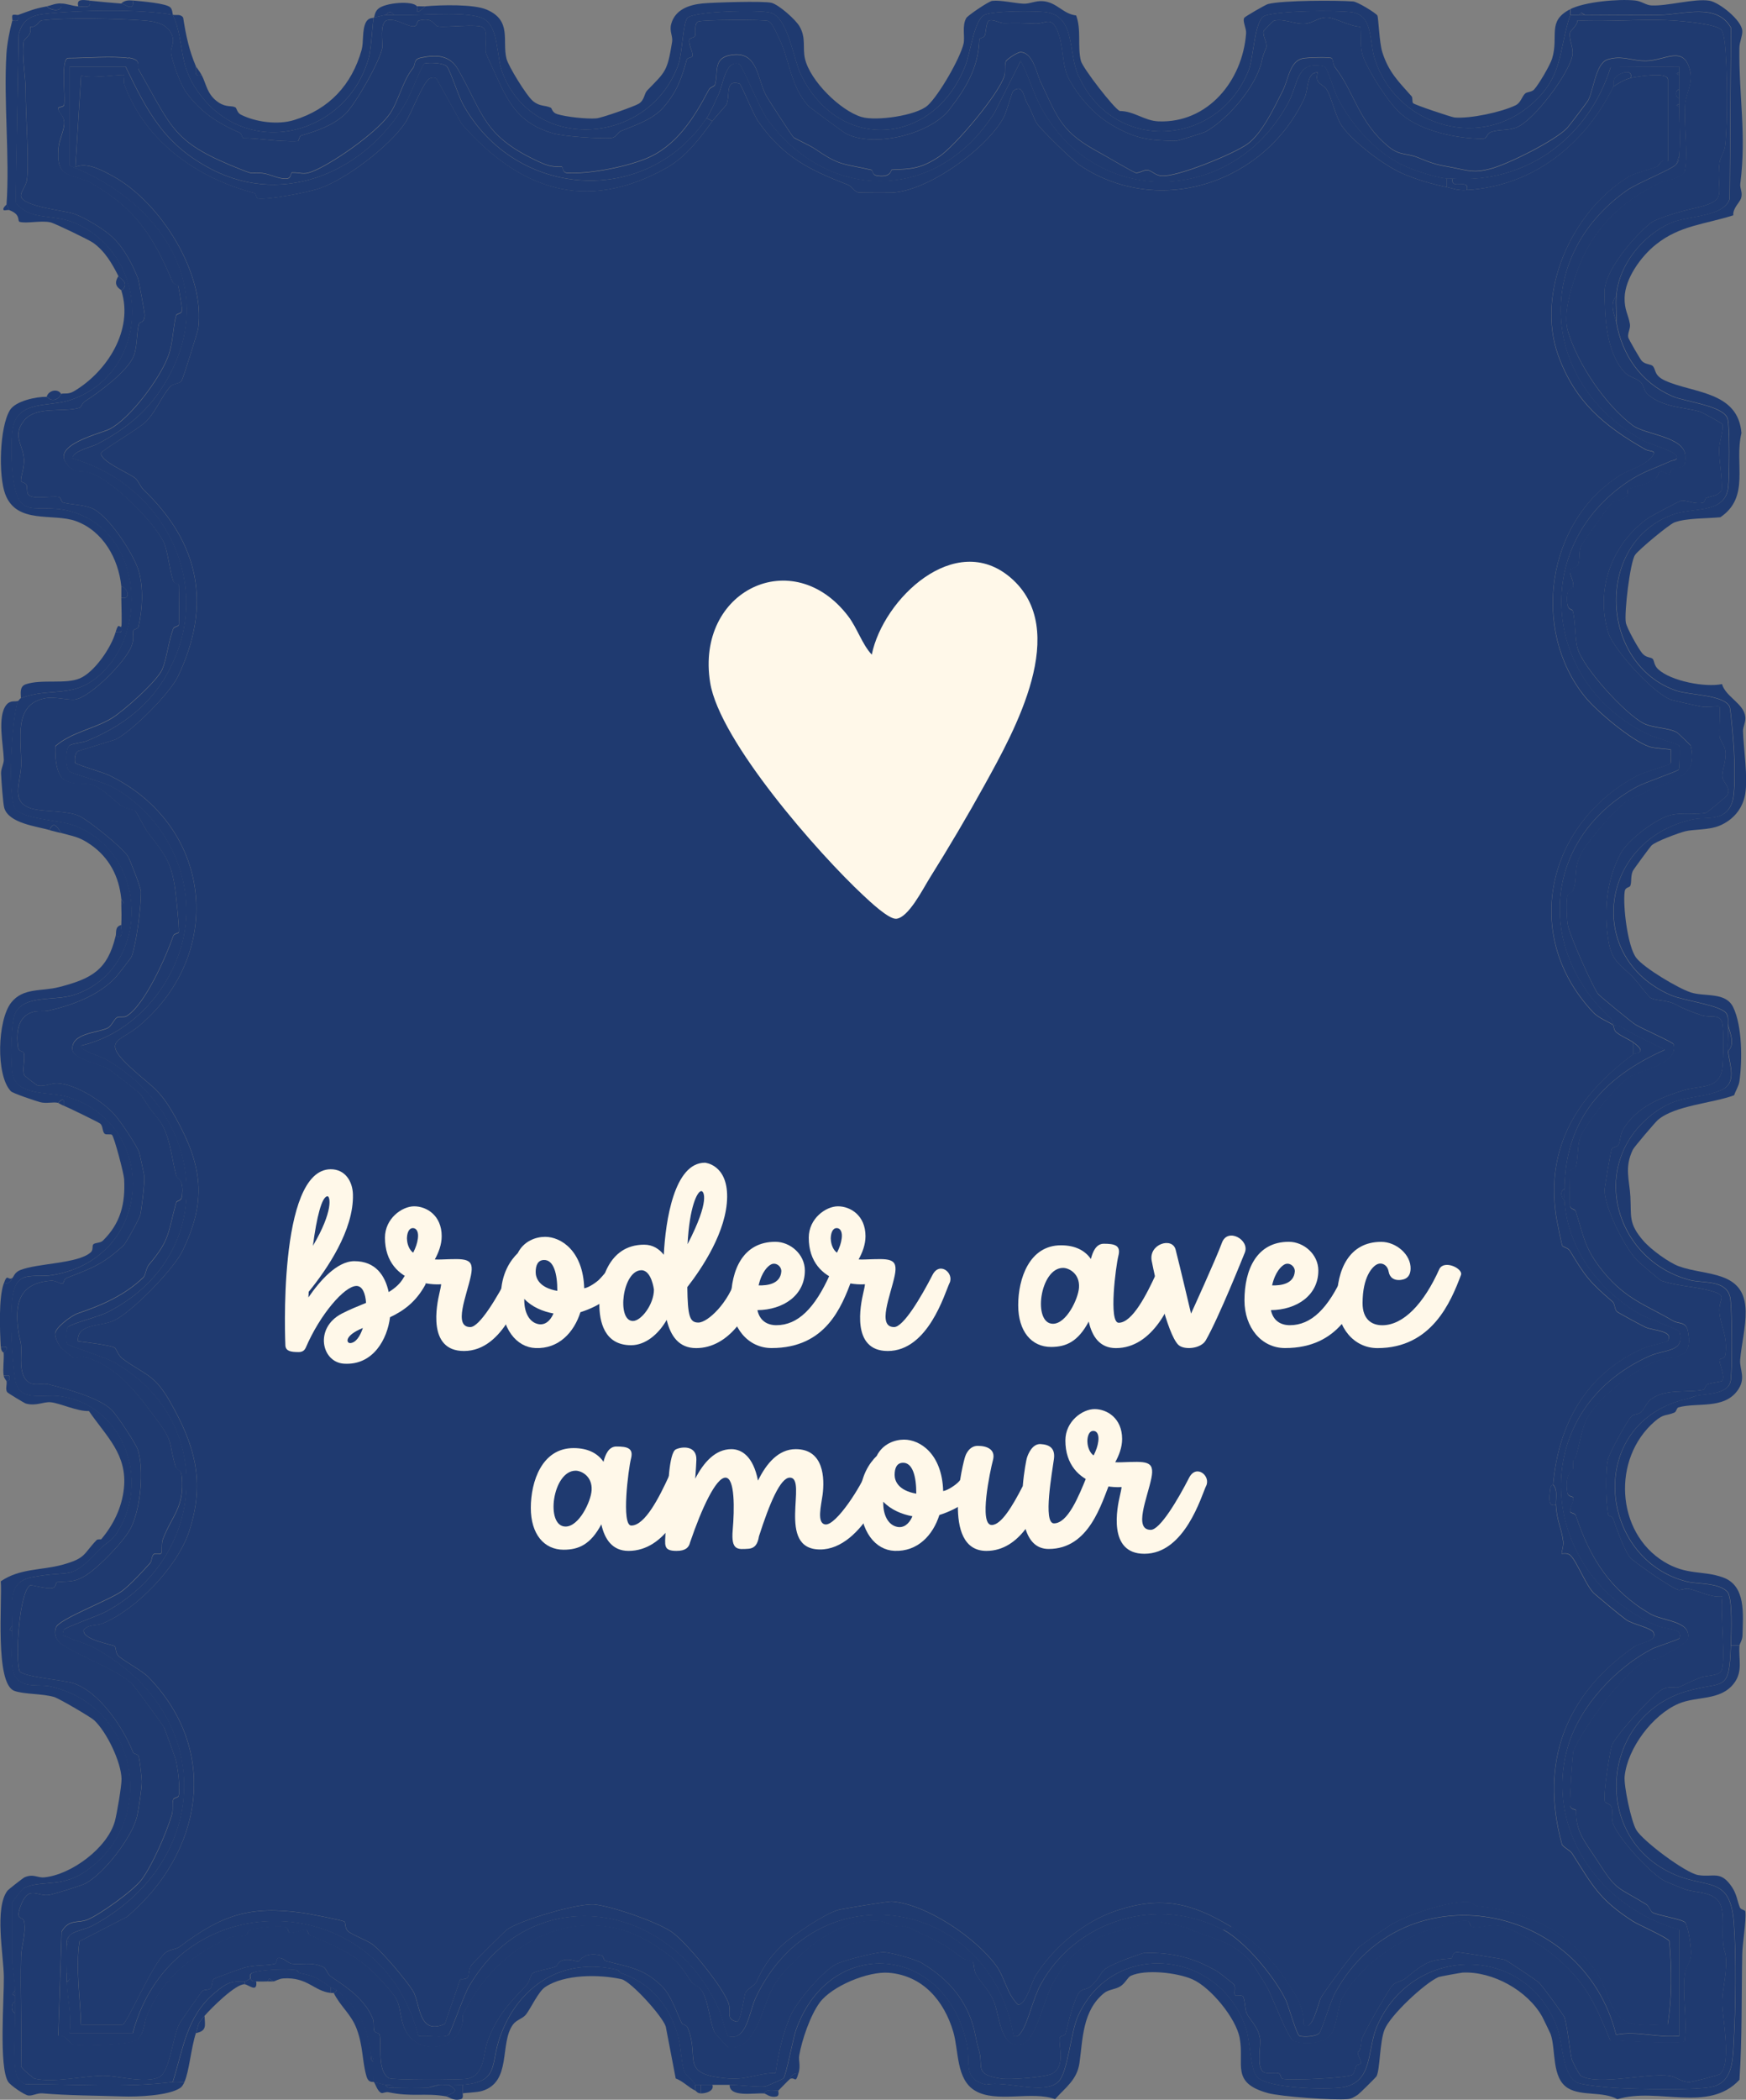
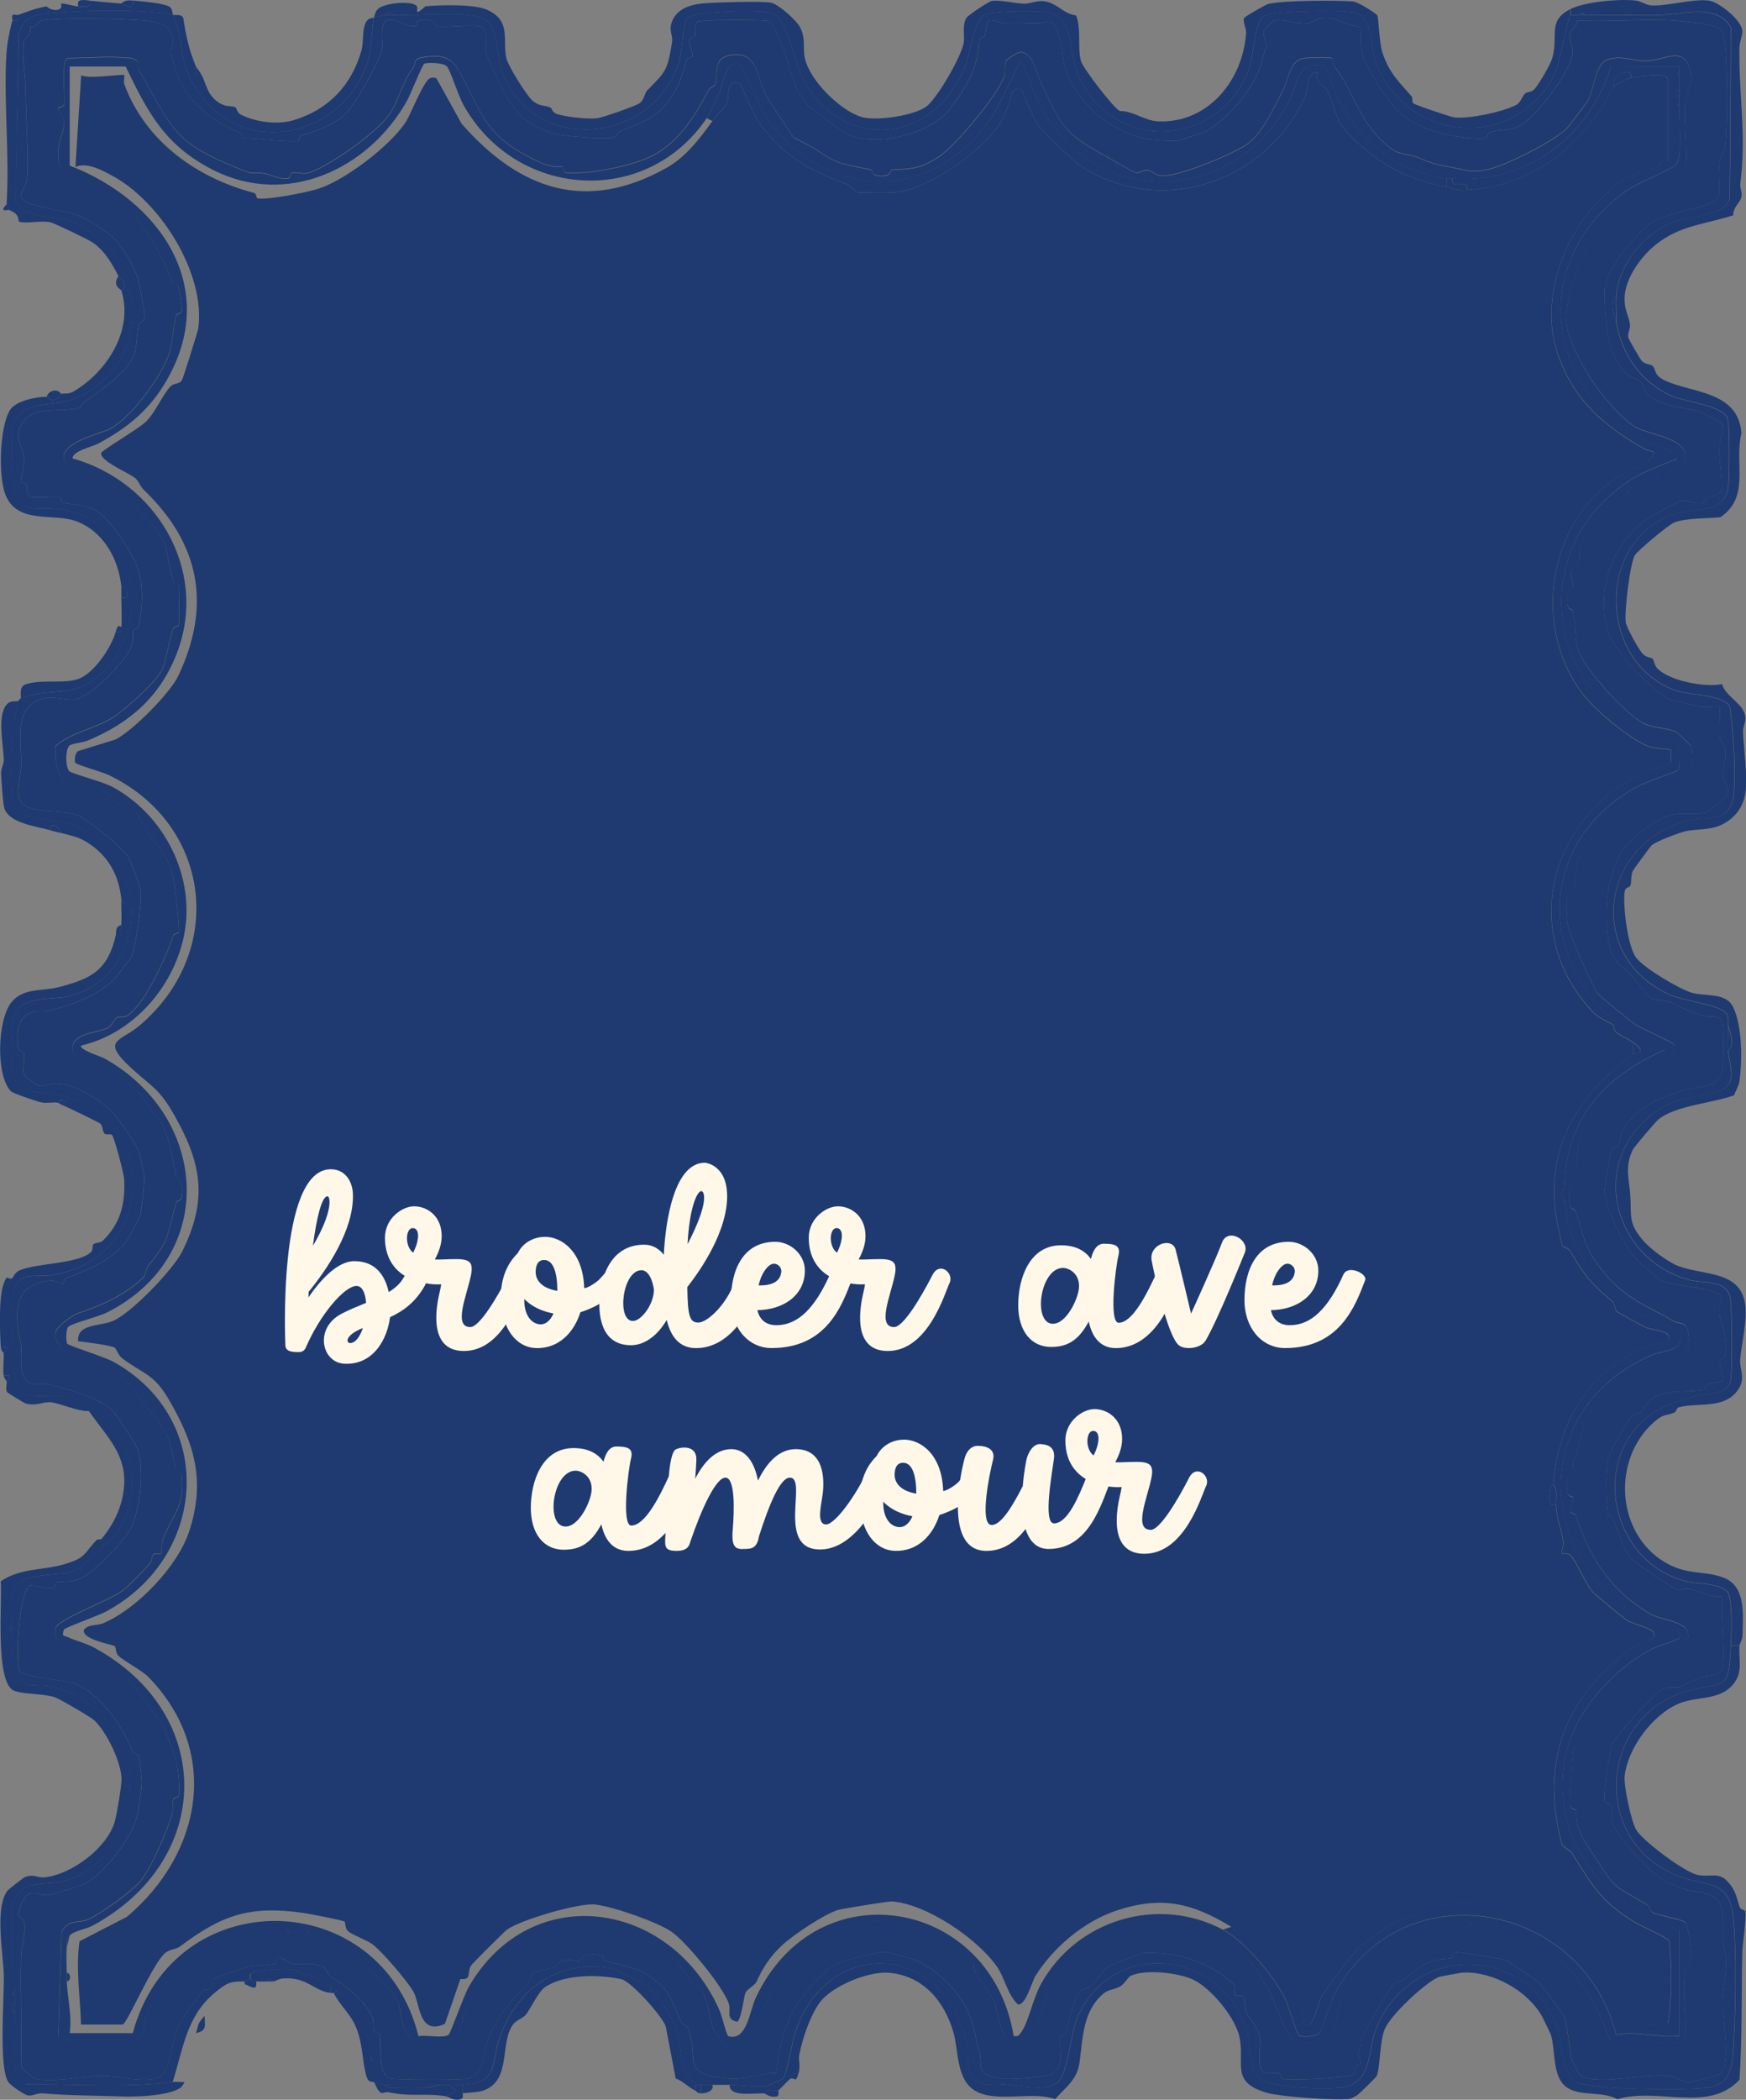
<svg xmlns="http://www.w3.org/2000/svg" id="Calque_1" data-name="Calque 1" viewBox="0 0 344.62 414.19">
  <rect x="0" y="0" width="344.62" height="414.19" fill="#808080" stroke="none" />
  <defs>
    <style> .cls-1 { fill: #fff8e9; } .cls-2 { fill: #1f3a70; } </style>
  </defs>
  <g>
    <path class="cls-2" d="M34.14,2.94c2.55,5.79.69,9.87,5.68,16.13,10.04,12.61,28.94,7.13,32.99-7.76.5-1.84.76-7.47.97-7.8.06-.1,1.78-.43,2.27-.57h2.83c.19,0,.38,0,.57,0,.38-.01.76.01,1.13,0,.19,0,.38,0,.57,0,3.53-.02,11.59-.68,14.27.74,3.08,1.63,2.53,7.32,3.69,10.47,5.91,16.08,28.85,14.69,34.73-1.27.9-2.45.93-8.61,1.91-9.41,1.57-1.3,14.28-1.57,16.35-.97,3.45,1.01,4.52,9.17,5.96,12.16,7.47,15.49,26.21,14.23,32.48-1.7,1.01-2.57,1.68-8.71,3.64-9.96,1.42-.9,10.34-.9,12.37-.59,5.74.88,4.26,7.9,6.27,12.42,6.86,15.49,27.52,14.31,33.62-.92,1.07-2.67,1.12-10.2,3.3-10.85,3.2-.96,13.38-1.06,16.88-.68,4.5.49,3.59,5.74,4.77,9.37,4.13,12.64,19.8,17.87,30.31,9.3,6.94-5.66,5.82-10.73,8.23-18.11.57,0,1.13,0,1.7,0h1.13c5,0,10.03.1,15.03.02,4.39-.07,11.08-2.42,13.84,2.54l-.24,33.71c-1.15,3.69-8.25,3.29-11.64,4.79-5.6,2.47-10.32,8.34-10.76,14.44-1.44,1.7-.27,3.59,0,5.1,1.16,6.54,4.84,11.93,11.11,14.66,2.46,1.07,10.09,1.83,10.87,4.42.44,1.45.35,11.53.12,13.49-.62,5.37-6.78,3.89-10.99,5.43-15.53,5.68-14.39,29.62.8,34.74,2.58.87,9.33.77,10.46,3.13.24.5.81,7.44.87,8.76.11,2.46.36,8.35-.45,10.35-1.48,3.66-4.94,2.54-7.64,3.12-18.49,4.01-21.51,27.26-4.38,34.68,2.61,1.13,10.15,1.99,11.03,3.71.44.86.14,1.59.28,2.24.1,1.68-.14,3.42,0,5.1.21,2.61,2,6.37-1.57,7.78-4.93,1.94-8.19.6-13.43,4.69-12.77,9.98-7.37,28.83,7.49,32.69,2.56.67,7.12-.15,7.91,3.4.39,1.75.48,15.28.04,16.74-.74,2.45-4.93,2.27-6.69,2.66l-1.7.57c-20.47,4.61-17.81,31.75-.15,36.11,2.02.5,6.22.18,7.93,1.98,1.12,1.18.78,8.53.71,10.62-.33,9.52-1.36,6.83-8.81,9.03-17.03,5.04-18.93,29.12-2.15,36.19,6.47,2.73,10.84.26,11.55,9.41.51,6.63.35,17.03-.03,23.8-.19,3.34-.21,7.45-3.94,8.52-2.97.85-15.83.51-19.58.28-1.75-.11-5.51-.47-7.04-.91-3.24-.95-3.15-7.97-4.28-10.99-6.2-16.63-28.41-16.41-35.49-.41-2.12,4.78-.71,11.33-7.02,12.23-3.25.46-14.33.2-16.62-1.96-1.5-1.41-1.39-6.96-2.27-9.63-5.08-15.56-26.25-17.75-33.16-2.52-1.54,3.39-1.97,11.23-3.95,13.04-2.87,2.62-10.3-.32-14.14.52-4.69-.93-3.17-4.46-3.77-7.55-3.92-20.08-26.99-22.2-33.79-3.33-.63,1.75-1.95,9.08-2.52,9.66-.14.14-3.35,1.54-3.54,1.57-1.3.18-5.25-.29-7.09-.31-1.13-.01-2.27,0-3.4,0-.76,0-1.51,0-2.27,0h-1.13c-.44-1.1-1.75-1.58-2.13-2.68-.63-1.83-.63-4.97-1.3-7.2-1.79-6.04-5.45-10.23-11.29-12.21-.06-.02-.22-.48-.57-.57-10.8-2.65-19.67,3.12-23.24,13.29-1.89,5.4-.08,8.79-7.34,9.37-.93.07-1.9-.08-2.83,0-.56.05-1.14-.04-1.7,0-1.15.08-2.15.56-2.27.57-2.16.1-4.63.09-6.8,0-.36-.78-1.17-.43-1.7-.57s-2.19-.48-2.27-.57c-.13-.15.04-3.17,0-3.96-.03-.48-.02-.98-.57-1.13-.5-5.68-2.34-9.44-6.8-13.02-.42-.34-.86-.38-1.13-.57-2.76-1.83-2.69-2.08-6.23-2.83-.04,0-.13-.51-.57-.57-1.84-.25-7-.09-8.66.57-.73.29-.31,1.04-.4,1.13-.13.13-1,.57-1.13.57-2.77-.07-3.51.25-5.93,2.28-5.55,4.64-6.18,11.11-8.23,17.54-9.53,1.21-19.4.38-29.04.45-.5-.14-1.31-.82-1.57-1.26-1.11-1.86-.46-9.91-.53-12.78-.02-.75.02-1.51,0-2.27-.01-.38.01-.76,0-1.13s0-.76,0-1.13c-.04-1.98-.57-4.61-.57-5.95v-11.33c0-.18,1.97-2.66,2.28-2.82,3.12-1.64,7.21-.11,11.71-3.02,15.11-9.77,11.07-32.85-6.47-36.79-2.25-.5-5.46.51-6.98-2.08-1-1.7-.52-6.53-.53-8.81,0-.38,0-.76,0-1.13.1-3.84-1.19-8.51,3.81-9.5,8.35-1.65,7.29,1.04,13.74-5.79.86-.91,2.09-1.29,3.29-3.22,6.54-10.5.88-25.13-11.57-26.73-3.21-.41-7.99,1.25-8.68-3.21-.64-4.1-1.06-11.79-.6-15.82.71-6.22,3.98-4.14,8.15-4.87,19.73-3.45,21-29.39,2.92-35.08-3.79-1.19-10.29,0-11.04-4.81-.34-2.21-.31-10,.61-11.79,1.89-3.67,7.79-2.27,11.7-3.59,15.14-5.12,14.95-27.87-.29-33.45-2.78-1.01-10.22-1.19-11.51-3.35-1.45-2.44-.66-17.65.6-21.12.22-.11.4-.5.57-.57,6.09-2.34,10.52.37,16.13-5.1,9.3-9.08,7.29-27.95-6.19-31.74-7.26-2.03-10.68,2.69-11.63-8.19-.18-2.1-.28-6.38.12-8.35,1.11-5.49,7.21-4,11.5-5.49,15.74-5.46,16.15-28.05.82-34.84-4.31-1.91-8.95-.38-11.78-4.08L3.7,6.75c.68-2.73,2.31-3.7,5.04-4.01,6.39-.74,19.24-1.01,25.4.2ZM268.51,5.28c-1.91-.02-4.99-1.74-6.43-1.83-1.78-.12-2.9,1.12-4.54,1.23-2.03.14-4.03-1.06-6.1-.6-.14.03-2,1.91-2.04,2.04-.26.9.74,2.17.53,3.24-.03.17-.53,1.02-.9,2.71-1.09,4.98-6.73,11.52-11.14,13.94-.28.15-5.39,1.78-5.76,1.78-5.41-.06-8-.4-12.71-3.15-3.48-2.03-6.56-5.57-8.45-9.08-1.48-2.76-.94-6.43-2.31-9.58-1.24-2.85-2.3-1.24-4.3-1.33-2.5-.11-3.64-.15-6.2-.08-.82.02-1.93-.73-2.82-.56-.75.14-.7,2.28-.97,3.01-.18.49-1.06.43-1.08.77-.21,5.5-2.49,9.4-5.93,13.84-3.78,4.87-15.1,7.65-20.55,4.63-.51-.28-7.01-5.08-7.31-5.42-3.5-3.84-3.69-9.19-5.73-13.23-.47-.93-1.3-3.17-2.2-3.48-.86-.3-13.24-.26-13.8.14-.85.6-.35,1.96-.58,2.75-.14.5-1.05.4-1.13.79-.21,1.11.73,2.32.61,3.23-.05.37-1.01.28-1.14.75-.97,3.56-1.93,6.37-4.63,9.43-2.11,2.4-5.71,3.53-8.38,4.64-.62.26-.87,1.29-1.96,1.36-2.36.14-9.23-.27-11.52-.95-6.21-1.84-8.48-5.46-10.97-11.01-.28-.62-2.11-4.54-2.18-4.82-.3-1.33.53-4.27-.55-5.02-1.13-.78-6.94.04-8.85-.2-.96-.12-.85-1.93-3.83-1.16-.53.14-.14,1.21-1.17,1.14-1.44-.11-3.43-1.65-5.1-1.2-1.55.42-.81,4.64-.93,5.36-.41,2.58-5.31,11.22-7.32,13.12-2.43,2.3-5.71,3.37-8.67,4.25-.49.15-.42,1.09-.74,1.11-3.51.18-8-.62-10.66-.57-.34,0-.31-.89-.77-1.09-4.44-1.93-7.76-4.11-10.57-7.99-1.16-1.6-2.73-5.94-2.97-7.72-.13-.95.66-1.89.3-3.17-.73-2.65-3.49-3.1-5.84-3.27-4.85-.35-15.27-.6-19.87-.02-.88.11-1.04,1.48-2.4,1.27.46,1.82-1.18,2.14-1.29,2.98-.41,3.02.42,6.81.4,9.76-.03,4.47.74,14.05.24,17.49-.19,1.27-1.38,2.44-1.14,3.29.57,1.97,8.31,2.69,10.31,3.33,2.12.68,5.87,3,7.47,4.42,2.45,2.18,4.11,5.4,5.28,8.34.16.4,1.34,6.86,1.33,7.24-.05,1.75-1.02,1.26-1.15,1.8-.47,1.9-.3,4.46-1,6.25-1.17,3.03-6.9,7.23-9.67,9-.57.37-.64,1.15-1.12,1.28-3.32.94-8.59-.45-10.92,2.56-2.26,2.91-.22,4.65.02,7.38.16,1.86-.63,3.48-.58,4.48.01.29.8.24,1.09.77.23.42,0,1.36.31,1.84.8,1.21,4.63.21,6.14.57.41.1.35.96.82,1.08,1.71.43,3.82.4,5.58,1.09,3.22,1.27,8.19,8.82,9.26,12.28,1.03,3.34.79,7.74-.02,11.14-.1.43-.94.42-1.03.81-.17.68.29,1.41-.33,3-1.2,3.07-7.9,9.84-10.98,10.49-1.31.28-4-.58-5.98-.23-6.54,1.15-4.7,8.31-4.82,13.29-.08,3.44-2.44,7.57,2.66,8.63,2.25.47,6.56.29,8.77,1.3,1.86.85,8.8,6.44,9.67,8.02.43.79,2.54,6.19,2.55,6.95.02,3.02-.86,9.9-1.84,12.76-.09.25-2.86,3.8-3.19,4.15-3.5,3.72-9,5.58-13.3,6.55-.95.21-2-.05-3.11.28-2.97.91-3.2,4.22-2.84,6.87.14,1.05,1.06.74,1.16,1.2.29,1.29-.35,3.19.08,4.36.06.16,2.44,2,2.61,2.03,1.47.31,2.66-.48,3.84-.44,3.59.12,8.89,3.47,11.31,6.12,1.19,1.3,4.45,6.12,4.94,7.59.09.26.97,4.37.99,4.61.11,1.24-.52,6.38-.78,7.63-.14.67-2.81,5.58-3.32,6.04-4.03,3.72-6.28,4.51-11.29,6.45-.5.19-.45,1.08-.77,1.09-.58.01-1.4-.64-2.21-.58-6.17.45-7.29,4.26-6.49,9.89.36,2.51.67,1.74.55,5.13-.06,1.7,0,4.64,2.06,5.28,1.06.33,2.31-.12,3.29.13,3.49.87,10.04,2.63,12.51,5.05,1.01.99,4.77,6.61,5.17,7.85,1.29,4.06.53,11.5-1.3,15.31-1.26,2.62-6.31,7.78-8.77,9.37-2.51,1.62-3.43,1.19-5.8,1.44-.43.05-.11,1.1-1.18,1.21-1.19.13-3.99-.69-4.19-.57-2.13,1.19-3.02,14.28-2.09,16.96.73,1.1,8.73,1.73,10.65,2.37,5.15,1.72,9.87,8.83,11.75,13.63.12.32.95.29,1.1.81.21.74.61,4.06.62,4.96.02,1.16-.66,5.67-.97,6.95-1.01,4.1-6.52,11.23-10.21,13.17-.72.38-6.48,2.18-7.27,2.25-2.39.21-4.01-2.04-5.55,2.37-1,2.88.61,1.64.8,2.98.34,2.42-.58,4.62-.63,6.81-.18,7.17.19,14.38,0,21.55-.11.38,2.5,2.47,2.69,2.51,3.82.84,9.67-.55,13.47-.59,2.89-.03,8.17,1.59,11.03.32,2.25-1,2.72-8.2,4.1-10.65.19-.34,4.12-5.96,4.37-6.25.47-.56,1.36-.15,1.79-.71.31-.4.19-1.5.62-1.81.26-.19,5.26-2,6-2.21,2.03-.58,4.34-.34,5.97-.74.46-.11.39-1.12.69-1.15,1.16-.13,1.8,1,2.83,1.14,1.61.22,3.85-.43,6.04.6.72.34.79,1.4,1.59,1.93,3.24,2.17,6.65,4.45,8.21,8.23.32.78.09,1.72.3,2.42.15.49.98.41,1.08.82.44,1.87-.57,7.15,1.83,8.55.67.39,14.07.37,15.45.11,3.5-.67,3.14-5,3.99-7.33,1.79-4.91,4.21-7.49,7.64-11.05.69-.71.85-2.07,1.27-2.41.53-.43,3.45-.92,4.51-1.32.45-.17.46-1.06,1.67-1.31,1.34-.27,2.18.33,2.94.24.25-.03.95-1.97,4.51-1.13.41.1.34.95.81,1.08,4.47,1.23,7.28,1.36,10.93,4.82,2.04,1.93,3.03,5.36,4.1,7.51.12.24.91.26,1.15.85,2.51,6.09-1.91,9.21,8.1,10.01,3.65.29,5.77-1.1,9.25-1.09.5-3.66,1.45-8.07,3.01-11.43,1.38-2.97,6.1-8.39,8.74-9.94,1.33-.79,8.03-2.46,9.51-2.46,1.39,0,6.33,1.39,7.58,2.13,5.58,3.33,9.39,7.89,10.61,14.36.36,1.88.56,2.31.78,3.21.73,2.99-1.01,4.46,4.3,5.24,1.72.25,8.87-.23,10.18-1.05,2.54-1.58,1.12-5.26,1.36-7.03.06-.41,1.02-.3,1.14-.76.43-1.71,1.68-6.97,2.81-8.28.52-.6,1.59-.47,2.33-1.2,3.07-3.03.64-2.73,6.22-5.03.52-.21,3.99-1.46,4.27-1.47,5.64-.03,9.48.88,14.35,3.67.26.15,3.22,2.45,3.32,2.64.33.61-.11,1.73.2,2.07.2.21,1.18-.09,1.47.16.47.4.41,2.62.83,3.48.56,1.13,2.22,2.58,2.58,4.78.24,1.46-.62,4.96.38,6.4.64.93,2.38.32,3.32.55.44.11.36,1,.78,1.11,1.48.36,12.82-.13,13.8-.82.34-.24.45-1.23.78-1.78.14-.23.89-.24.89-.55,0-.62-.7-1.44-.62-2.16.02-.15.51.35.71-2.32.06-.78,5.26-9.86,6.1-10.79.7-.77,1.83-.78,2.58-1.39,3.82-3.11,4.59-3.65,8.99-3.93.42-.03.1-1.18,1.18-1.24.48-.03,8.71,1.29,9.38,1.47.39.1,6.32,4.07,6.8,4.52.72.67,4.97,6.52,5.08,6.95.67,2.59.9,5.77,1.38,8.1.09.45,1.49,3.17,1.87,3.38,3.57,1.95,12.96-.67,17.45-.03,1.5.21,2.24,1.24,3.93,1.24.47,0,5.76-1.37,6-1.57,2.42-2.05.47-11.13.46-14.08s1.18-6.45.64-9.65c-1.06-2.89-.02-6.7-.85-9.35-.97-3.1-4.89-2.55-7.23-3.42-.81-.3-2.69-1.07-3.7-1.51-2.69-1.16-9.69-8.83-10.48-11.64-.33-1.18.12-2.19-.23-3.08-.26-.67-1.21-.64-1.32-1.1-.34-1.49.9-9.27,1.38-10.96s8.1-10.12,9.9-11.07c1.65-.87,2.65-.17,3.41-.51,1.39-.64,3.28-1.56,4.42-1.94.99-.33,3.25-.27,3.84-1.15,1.07-1.63-.26-12.06.26-14.74-2.38.2-4.33-1.02-6.66-1.55-.64-.14-1.45.33-2.03.22-1.16-.22-8.7-5.47-9.45-6.31-1.15-1.29-2.8-5.88-3.44-7.78-.16-.46-.86-.4-.94-.73-.46-2.03-.64-9.21.01-11.17.51-1.52,3.5-7.07,4.52-8.19.48-.53,1.43-.39,1.97-.9.7-.66.98-1.89,2.14-2.68,2.88-1.96,7.13-1.08,10.08-1.71.41-.09.43-.91.83-1.07.71-.3,2.8-.53,2.91-.66.7-.82-.55-3.36-.52-4.15.01-.37,1.04-.05,1.19-1.13.51-3.64-1.13-5.9-1.21-8.56s2.06-3.07-2.58-4.16c-2.93-.69-5.81-.75-8.85-1.77-.28-.09-3.83-3.13-4.41-3.65-2.68-2.39-6.77-10.71-6.83-14.17,0-.42,1.23-7.87,1.46-8.22.22-.33,1.05-.39,1.27-.72.41-.63.27-1.97,1.03-3.23,2.57-4.23,7.25-6.14,11.71-7.54,3.56-1.12,7.34-.1,7.81-4.64.18-1.79.3-6.89,0-8.51-.39-2.1-2.36-1.14-4-1.66-1.71-.55-3.8-1.37-4.91-2-2.05-1.18-3.89-.76-5.25-1.45-.45-.23-2.75-3.31-3.38-3.97-2.46-2.59-4.29-3.01-4.99-7.47-.9-5.79-.34-11.89,2.45-17.09,1.41-2.62,7.02-6.91,9.98-7.57,2.53-.56,4.89.01,6.84-.42.27-.06,4.1-3.25,4.23-3.5.77-1.54-.85-2.39-.98-3.58-.13-1.28.83-3.16.59-5.1-.16-1.26-1.02-1.96-1.14-2.84-.16-1.15.18-5.71-.03-5.92-.15-.15-2.79.15-3.66-.02-1.7-.34-3.82-.83-5.56-1.24-3.38-.8-11.68-9.95-12.72-13.33-2.62-8.51.7-17.46,7.75-22.53.59-.42,6.25-3.44,6.62-3.5,1.07-.17,2.73.79,4.33.39.37-.09.39-.85.58-.92,1.14-.46,2.04-.25,3.09-1.45.17-2.62-.51-5.56-.5-8.08,0-1.57.92-3.87.66-5-.06-.25-4.04-2.39-4.43-2.5-3.23-.94-7.14-.78-10.21-3.33-.98-.81-.74-1.74-1.5-2.5-.77-.78-2.24-.95-3.17-1.94-3.63-3.87-3.94-11-3.96-15.88-.02-4.22,5.99-11.1,9.09-13.56,1.29-1.03,6.64-2.48,8.07-2.79,7.83-1.71,4.75-2.66,5.53-9.09.13-1.11.96-2.01,1.12-3.41.52-4.48.46-15.84-.09-20.35-.07-.62-.32-2.04-.65-2.45-.95-1.18-7.81-1.76-9.74-1.87-6.14-.35-12.5.33-18.67-.01-.05,1.15-1.48,1.93-1.52,2.57-.11,1.52.79,2.9.51,4.37-.69,3.55-7.43,12.6-10.87,14.1-1.8.79-3.5.37-5.22.99-.87.32-.66,1.28-1.6,1.29-4.99.06-12.16-1.49-15.99-4.76-2.58-2.2-6.18-7.97-7.48-11.04-.86-2.04-.51-4.16-.69-6.27Z" />
    <path class="cls-2" d="M309.93,1.81c2.82-1.44,9.4-2.05,12.76-1.72,1.33.13,2.16.93,3.26.98,3.19.16,8.46-1.4,11.41-.94,1.95.3,6.4,3.84,6.53,5.95.06,1-.56,2.17-.57,3.35-.13,9.73,1.42,16.9.18,26.79-.13,1.02.53,1.71.14,2.91-.27.82-1.64,1.93-1.53,3.34-5.68,1.81-10.57,1.98-15.31,5.79-2.9,2.32-6.05,6.65-6.14,10.45-.06,2.46.75,3.36,1.05,5.23.14.86-.48,1.73-.34,2.59.05.34,2.41,4.41,2.7,4.69.72.7,1.76.6,2.13.97.71.7.16,1.85,2.48,2.9,5.5,2.49,14.38,2.07,15.04,10.33-1.46,6.06,1.79,12.58-4.16,16.61-2.63.26-6.67.13-9.07,1.02-1.07.4-7.05,5.38-7.76,6.4-1,1.43-2.17,11.45-1.83,13.36.2,1.11,2.52,5.23,3.26,6.08.79.91,1.67.7,2.04,1.07.33.33.22,1.25,1.07,2.04,2.51,2.35,9.32,3.64,12.61,2.94.75,2.56,4.37,3.84,4.61,6.51.09,1.04-.49,1.94-.46,2.78.12,3.55.99,9.05.43,12.42-.49,2.9-2.42,5.13-5.09,6.23-2.13.88-5.1.67-6.77,1.1-1.36.35-5.72,1.96-6.62,2.78-.23.21-3.59,4.77-3.71,5.06-.45,1.06-.19,2.06-.46,2.84-.18.53-1.01.22-1.14,1.23-.37,2.85.59,10.88,2.3,13.07,1.59,2.03,8.27,5.99,10.75,6.8,2.8.91,6.89-.16,8.38,2.94,1.79,3.73,1.8,10.41,1.23,14.56-.14.99-.75,1.85-1.05,2.78-4.24,1.6-11.71,1.98-15.07,4.89-.51.44-4.68,5.33-4.92,5.84-1.71,3.52-.67,5.96-.49,9.27.21,3.93-.42,5.26,2.56,8.71,1.51,1.75,5.07,4.32,6.99,5.02,5.41,1.98,13.05.72,13.2,8.83.06,3.24-.84,6.61-1.08,9.62-.16,2,1.32,3.72-.66,6.25-2.75,3.52-7.87,2.14-11.49,3.13-.44.12-.39.85-.86,1.05-1.65.68-2.01.15-3.84,1.72-8.49,7.31-7.7,21.88,1.82,27.69,4.49,2.74,7.65,1.66,11.63,3.09,4.6,1.65,3.96,7.29,3.86,11.47-.02.86-.54,1.55-.57,1.95h-1.7c.07-2.09.41-9.44-.71-10.62-1.71-1.8-5.91-1.48-7.93-1.98-17.66-4.35-20.33-31.49.15-36.11.77-.17,1.51-.52,1.7-.57,1.75-.38,5.95-.2,6.69-2.66.44-1.46.35-14.99-.04-16.74-.79-3.55-5.35-2.73-7.91-3.4-14.86-3.86-20.27-22.7-7.49-32.69,5.24-4.09,8.5-2.76,13.43-4.69,3.57-1.4,1.78-5.16,1.57-7.78,1.45-1.48.32-3.64,0-5.1-.15-.65.16-1.38-.28-2.24-.88-1.72-8.42-2.58-11.03-3.71-17.13-7.41-14.11-30.67,4.38-34.68,2.7-.58,6.16.54,7.64-3.12.81-2,.56-7.89.45-10.35-.06-1.32-.63-8.25-.87-8.76-1.13-2.36-7.88-2.26-10.46-3.13-15.19-5.12-16.33-29.06-.8-34.74,4.21-1.54,10.37-.06,10.99-5.43.23-1.96.32-12.04-.12-13.49-.78-2.59-8.41-3.35-10.87-4.42-6.27-2.73-9.95-8.12-11.11-14.66.08-1.68-.12-3.42,0-5.1.44-6.1,5.16-11.97,10.76-14.44,3.39-1.5,10.48-1.1,11.64-4.79l.24-33.71c-2.76-4.96-9.45-2.61-13.84-2.54-5,.08-10.03-.02-15.03-.02l-.68-.38-.45.38c-.57,0-1.13,0-1.7,0,.09-.29-.06-.78,0-1.13Z" />
    <path class="cls-2" d="M343.34,324.59c-.22,2.74.73,5.1-1.12,7.49-2.69,3.46-7.32,2.44-10.91,3.98-5.11,2.19-10.04,8.74-10.64,14.28-.21,1.89,1.3,8.97,2.3,10.63,1.33,2.21,9.67,8.45,12.19,8.89,3.02.52,4.43-1.01,6.69,2.37.93,1.39,1.02,2.63,1.55,4,.2.52,1.06.48,1.09.82.2,1.94-.57,6.22-.61,8.39-.17,8.29,0,16.56-.55,24.8-6.12,6.64-16.18,1.39-24.08,3.84-2.97-1.62-7.04-.56-9.73-2.16-3.34-1.99-2.38-7.59-3.46-10.68-.07-.19-1.54-3.23-1.66-3.44-2.89-5.16-9.76-8.97-15.69-8.7-.25.01-4.58.78-4.8.89-2.81,1.27-9.52,7.56-10.63,10.35-.97,2.43-.89,7.85-1.58,9.2-.12.23-3.42,3.48-3.69,3.65-.67.42-1.17.79-2.01.87-2.68.27-13.26-.5-15.74-1.19-7.42-2.05-4.61-5.62-5.57-10.85-.72-3.92-5.75-10.02-9.35-11.6-2.96-1.3-9.23-2.03-12.15-.68-.61.28-1.07,1.44-2.04,2.06-1.05.66-2.3.6-3.21,1.33-4.32,3.48-4.21,9.13-4.88,13.81-.48,3.35-2.79,4.84-4.81,7.13-4.58-1.7-11.63.84-15.82-1.69-3.74-2.25-3.18-7.87-4.27-11.58-1.81-6.14-6.01-11.1-12.71-11.66-4.12-.34-11.26,2.63-13.66,5.88-1.85,2.5-3.51,7.35-4.04,10.41-.18,1.08.32,1.9-.14,3.54-.84,0-1.43.33-1.7,1.13-.14.08-1.84,1.84-2.27,2.27-.91.03-2.35-.35-2.83.57-2.04-.13-6.86.82-6.8-1.7,1.85.02,5.8.49,7.09.31.19-.03,3.4-1.43,3.54-1.57.57-.57,1.89-7.91,2.52-9.66,6.8-18.87,29.88-16.76,33.79,3.33.6,3.09-.92,6.62,3.77,7.55,3.84-.84,11.27,2.1,14.14-.52,1.98-1.81,2.41-9.65,3.95-13.04,6.9-15.24,28.07-13.05,33.16,2.52.87,2.67.76,8.21,2.27,9.63,2.3,2.16,13.38,2.42,16.62,1.96,6.31-.9,4.91-7.45,7.02-12.23,7.08-16,29.28-16.23,35.49.41,1.13,3.02,1.03,10.03,4.28,10.99,1.52.45,5.29.81,7.04.91,3.75.23,16.61.57,19.58-.28,3.72-1.07,3.75-5.19,3.94-8.52.38-6.77.54-17.16.03-23.8-.71-9.15-5.07-6.68-11.55-9.41-16.78-7.07-14.88-31.15,2.15-36.19,7.45-2.2,8.48.49,8.81-9.03h1.7Z" />
    <path class="cls-2" d="M23.95.67c.53.04,2.61,1.85,2.27-.57,1.7.16,6.67.55,7.42,1.38.43.48.33,1.04.51,1.45.63.12,1.49-.22,2,.54.56,3.57,1.15,6.38,2.53,9.65-.07,1.3-.34,1.98,1.13,1.7.93,1.77,1.06,3.91,3.36,5.41,1.54,1.01,2.57.53,3.3.96.27.16.3,1.04,1.08,1.43,2.95,1.49,7.31,2.04,10.47,1.07,6.95-2.14,11.4-6.92,13.35-13.83.43-1.54.07-3.9.83-5.42.54-1.08,1.5-.84,1.58-.94.17-.21.14-1.07.81-1.71,1.34-1.3,6.93-1.7,7.69-.55.36.55-.73,2.18,1.7,0,3.08-.27,9.5-.45,12.08.66,5.03,2.16,3.02,6.1,3.91,9.68.37,1.47,3.96,7.32,5.23,8.36,1.37,1.12,2.32.76,3.52,1.31.23.1.22.94,1.25,1.26,1.78.56,5.84.99,7.73.84,1.08-.08,7.65-2.41,8.41-2.91,1.14-.75,1.01-1.96,1.64-2.61,3.67-3.75,3.96-3.76,4.91-9.58.18-1.1-.57-2.08-.19-3.49.77-2.87,3.52-3.81,6.17-4.08,2.03-.2,12.18-.52,13.65-.12s4.78,3.32,5.55,4.69c1.29,2.31.54,4.11,1.04,6.32,1,4.35,6.97,10.24,11.15,11.5,2.86.87,10.85-.26,13.07-2.27s6.4-9.27,7.08-12.17c.32-1.36-.36-3.56.56-5.1.27-.45,4.37-3.28,5.11-3.36,1.71-.19,4.45.49,6.19.56,1.26.05,2.33-.62,3.8-.5,2.79.22,3.91,2.5,6.57,2.82,1.07,2.86.22,6.21.94,8.97.37,1.42,6.52,9.38,7.67,9.88,2.81,0,4.88,1.94,7.64,2.04,9.77.38,16.6-8.03,17.29-17.35.08-1.03-.77-2.43-.35-3.09.14-.23,4.18-2.58,4.69-2.71,2.94-.74,13.58-.75,16.8-.5.88.07,4.48,2.28,4.77,2.77.22.39.37,5.32.98,7.24,1.27,4.02,3.32,5.9,5.78,8.7.25.29.07,1.07.28,1.34.27.34,7.64,2.78,8.16,2.83,3.1.28,9.27-1.04,12.08-2.4,1.07-.52,1.22-1.73,1.91-2.34.36-.32,1.28-.26,1.75-.77.93-1.02,3.15-4.8,3.55-6.1,1.37-4.52-1.07-7.36,3.57-9.74-.06.35.09.85,0,1.13-2.4,7.37-1.28,12.45-8.23,18.11-10.52,8.57-26.18,3.33-30.31-9.3-1.19-3.63-.27-8.89-4.77-9.37-3.5-.38-13.68-.28-16.88.68-2.19.66-2.23,8.18-3.3,10.85-6.09,15.23-26.75,16.41-33.62.92-2.01-4.53-.53-11.54-6.27-12.42-2.03-.31-10.94-.32-12.37.59-1.96,1.24-2.62,7.39-3.64,9.96-6.27,15.93-25.01,17.19-32.48,1.7-1.44-2.99-2.51-11.15-5.96-12.16-2.07-.6-14.77-.33-16.35.97-.98.81-1.01,6.96-1.91,9.41-5.88,15.95-28.82,17.34-34.73,1.27-1.16-3.15-.61-8.84-3.69-10.47-2.68-1.42-10.74-.76-14.27-.74h-.57c-.38.01-.76-.01-1.13,0h-1.7c-.89-1.15-1.3-.11-1.7,0-.48.13-2.2.47-2.27.57-.21.33-.47,5.96-.97,7.8-4.05,14.88-22.95,20.37-32.99,7.76-4.99-6.26-3.13-10.34-5.68-16.13-6.16-1.21-19.01-.94-25.4-.2-2.74.32-4.37,1.28-5.04,4.01l-.59,33.17c2.83,3.69,7.47,2.17,11.78,4.08,15.32,6.79,14.92,29.38-.82,34.84-4.28,1.49-10.39,0-11.5,5.49-.4,1.97-.31,6.25-.12,8.35.95,10.88,4.37,6.16,11.63,8.19,13.49,3.78,15.5,22.66,6.19,31.74-5.61,5.47-10.04,2.76-16.13,5.1-.03-.96-.29-2.32.94-2.74,3.14-1.08,7.87.04,10.71-1.18,2.93-1.27,6.2-6.13,7.03-9.1,1.2.14,1.27.07,1.13-1.13.17-.23,0-4.69,0-5.66,1.8.44,1.53-1.66,0-2.27-.56-5.47-3.61-10.9-8.95-12.85-4.5-1.64-11.68.7-13.95-5.3-1.39-3.66-1.13-13.21.91-16.58,1.11-1.83,5.24-2.68,7.27-2.64.08,0,.58.68,1.39.6,1.11-.11,1.36-1.14,1.45-1.17.59-.22,1.35.18,2.56-.54,6.51-3.87,11.78-12.05,9.33-19.85,1.85-1.44-.37-2.44-.57-2.83-1.24-2.46-2.65-4.92-5.01-6.6-.82-.58-7.63-3.87-8.43-4.03-1.91-.4-4.71.29-6.06-.09-.52-.15.32-1.43-2.02-2.3l-.57-1.13c.65-9.43-.6-20.23-.02-29.75.12-1.94.64-4.6,1.15-6.49,1.2.14,1.27.07,1.13-1.13,2.32-.83,3.11-1.23,5.66-1.7.96.99,3.38,1.08,2.83-.57,1.1,0,2.24.49,3.4.57,1.41.09,2.65.41,2.27-1.13,2.11.22,4.1.41,6.23.57Z" />
    <path class="cls-2" d="M3.56,138.28c-1.26,3.47-2.05,18.69-.6,21.12,1.29,2.16,8.74,2.34,11.51,3.35,15.24,5.57,15.42,28.33.29,33.45-3.91,1.32-9.8-.07-11.7,3.59-.92,1.78-.95,9.58-.61,11.79.75,4.82,7.25,3.62,11.04,4.81,18.08,5.69,16.8,31.63-2.92,35.08-4.17.73-7.45-1.35-8.15,4.87-.46,4.04-.04,11.73.6,15.82.69,4.46,5.47,2.79,8.68,3.21,12.44,1.6,18.11,16.23,11.57,26.73-1.2,1.93-2.43,2.31-3.29,3.22v-1.7c2.38-2.8,4.07-6.24,4.47-9.97.73-6.78-3.45-10.27-6.9-15.32-2.28.11-5.71-1.56-7.55-1.73-1.44-.13-2.86.81-4.89.26-.28-.07-3.58-2.08-3.7-2.26-.39-.61.01-1.55-.12-2.13l.56-.29c.2-1.05-.16-.9-1.13-.84-.2-1.37.11-3.08,0-4.53,1.02-.91.73-1.33-.57-1.13-.18-3.28-.43-9.58.57-12.46.84,0,1.43-.33,1.7-1.13.27-.16.4-1.08,1.55-1.55,3.46-1.4,11.4-1.24,13.94-3.51.54-.48.23-1.29.5-1.57.36-.37,1.38-.24,1.87-.71,3.49-3.4,4.49-7.28,4.22-12.18-.06-1.12-1.94-8.23-2.39-8.7-.23-.24-1.1.02-1.42-.21-.52-.38-.33-1.49-.88-2-.29-.27-6.46-3.25-7.21-3.55.21-1.3-.22-1.59-1.13-.57-.96-.22-2.35.19-3.54-.13-.96-.26-5.4-1.75-5.78-2.15-3.01-3.13-2.66-14.02.05-17.48,2.35-3,6-2.19,9.4-3.06,6.5-1.66,9.61-3.38,11.21-10.03,1.7.35,1.06-.84,1.13-2.27.06-1.3.05-2.66,0-3.96l.48-.35-.48-.78c-.45-4.45-2.37-8.17-6.09-10.74-2.32-1.6-3.43-1.61-5.8-2.29-.8-1.33-1.53-2.41-2.27-.57-2.56-.73-8.05-1.33-8.94-4.36-.25-.85-.57-5.43-.63-6.74-.05-1.01.56-1.93.54-2.8-.07-2.81-1.35-8.48.5-10.78.82-1.02,1.82-.56,2.31-.8Z" />
    <path class="cls-2" d="M19.99,303.64v1.7c-6.46,6.83-5.39,4.15-13.74,5.79-5,.98-3.71,5.66-3.81,9.5l-.56.84.56.29c0,2.29-.48,7.12.53,8.81,1.53,2.58,4.73,1.57,6.98,2.08,17.55,3.94,21.59,27.02,6.47,36.79-4.5,2.91-8.59,1.37-11.71,3.02-.3.16-2.28,2.64-2.28,2.82v11.33c0,1.34.53,3.96.57,5.95l-.56.84.56.29c.01.38-.01.76,0,1.13-.88.23-.85,2.08,0,2.27.07,2.86-.58,10.92.53,12.78.26.44,1.07,1.12,1.57,1.26,9.65-.07,19.51.77,29.04-.45.73-.09,1.52.06,2.27,0-.19.41-.43.89-.81,1.15-2.26,1.57-8.54,1.8-11.39,1.7-5.34-.18-10.57-.16-15.86-.61-.97-.08-1.94.52-2.74.43s-3.55-2-4-2.71c-1.86-2.92-.8-16.35-.85-20.67s-1.9-13.65.73-17.05c.16-.21,3.09-2.5,3.35-2.61,1.8-.77,2.5.15,3.95,0,5.29-.54,12.4-5.78,13.88-11.05.37-1.32,1.35-7.02,1.32-8.36-.08-3.36-2.94-9.29-5.42-11.59-.67-.62-6.91-4.28-7.89-4.57-2.41-.7-5.95-.51-7.85-1.21-3.9-1.46-2.35-17.8-2.68-21.61,3.77-2.59,8.1-2.15,12.14-3.26,4.73-1.3,4.09-2.07,6.76-4.86.25-.26.88-.11.94-.18Z" />
    <path class="cls-2" d="M121.92,388.58l.57.57c5.84,1.98,9.5,6.17,11.29,12.21.66,2.23.66,5.36,1.3,7.2.38,1.1,1.69,1.58,2.13,2.68.1.25-.07.79,0,1.13-1.31-.62-2.42-1.88-3.84-2.38l-1.96-10.22c-.56-1.96-6.87-8.95-8.76-9.37-4.38-.96-11.22-1.01-15.05,1.56-1.35.9-2.86,4.24-3.79,5.42-.61.78-1.88,1.04-2.56,1.97-2.72,3.74-.16,11.33-6.14,13.11-.99.3-3.61.37-3.77.47v-1.7c7.26-.58,5.45-3.96,7.34-9.37,3.57-10.17,12.44-15.93,23.24-13.29Z" />
-     <path class="cls-2" d="M48.3,390.84v.57c-1.74-.16-6.66,4.75-7.93,6.23-1.6,1.88-1,1.33-1.7,3.4-.95,2.83-1.34,7.64-2.27,9.63-.74.06-1.53-.09-2.27,0,2.04-6.43,2.67-12.9,8.23-17.54,2.42-2.03,3.16-2.35,5.93-2.28Z" />
    <path class="cls-2" d="M73.22,405.57c.04.48,0,.99.57,1.13.04.79-.13,3.81,0,3.96.08.09,1.72.42,2.27.57.27.74,1.08.54,1.7.57,2.17.09,4.63.1,6.8,0l2.27-.57c.56-.04,1.14.05,1.7,0,2.16,1.23,1.29,1.45-.57,2.27-4.12-.7-6.69.18-11.3-.8-.5-.11-1.13.24-1.35.16-.79-.27-1.2-1.77-1.52-2.2-.06-.08-1.03.35-1.45-1.08-.87-2.98-.65-6-1.95-9.4-1.13-2.97-3.14-4.3-4.53-7.08.28-.06.49-.29.57-.57,4.46,3.59,6.3,7.34,6.8,13.02Z" />
    <path class="cls-2" d="M58.49,388.58l.57.57c3.54.75,3.47,1,6.23,2.83v1.13c-3.3-.32-4.57-3.16-9.36-2.86-.86.05-1.67.58-1.96.59l-.84-.56-.29.56c-.74.02-1.53.05-2.27,0-.48-.03-.98-.02-1.13-.57.09-.09-.32-.84.4-1.13,1.66-.67,6.82-.82,8.66-.57Z" />
    <path class="cls-2" d="M91.34,411.23v1.7c-.05.03.23.98-.37,1.14-1.53.42-2.24-.44-3.02-.58,1.86-.82,2.73-1.04.57-2.27.93-.08,1.9.07,2.83,0Z" />
    <path class="cls-2" d="M12.06,77.69c-.09.03-.33,1.06-1.45,1.17-.81.08-1.31-.6-1.39-.6.32-1.24,2.17-1.7,2.83-.57Z" />
    <path class="cls-2" d="M40.37,397.64c.1,1.98.47,2.95-1.7,3.4.7-2.06.1-1.52,1.7-3.4Z" />
    <path class="cls-2" d="M23.95,57.3c-.08-.26-1.89-.89-.57-2.83.2.39,2.41,1.4.57,2.83Z" />
    <path class="cls-2" d="M140.61,411.23c.43,1.21-1.29,1.73-2.27,1.7v-1.7c.76,0,1.51,0,2.27,0Z" />
    <path class="cls-2" d="M153.63,412.36c-.09.09.31,1-.35,1.17-1.28.32-2.14-.58-2.48-.6.48-.92,1.92-.53,2.83-.57Z" />
    <path class="cls-2" d="M50.57,390.84c.29,2.37-1.52.63-2.27.57v-.57c.14,0,1-.44,1.13-.57.15.55.65.53,1.13.57Z" />
    <path class="cls-2" d="M23.95,115.63c1.53.6,1.8,2.71,0,2.27,0-.5.01-2.15,0-2.27Z" />
-     <path class="cls-2" d="M12.06.67c.55,1.65-1.87,1.55-2.83.57.99-.18,1.47-.56,2.83-.57Z" />
    <path class="cls-2" d="M12.06,164.33c-.66-.19-1.43-.33-2.27-.57.74-1.85,1.46-.77,2.27.57Z" />
    <path class="cls-2" d="M17.72.11c.38,1.55-.86,1.23-2.27,1.13-.4-1.51.88-1.27,2.27-1.13Z" />
    <path class="cls-2" d="M26.22.11c.34,2.41-1.74.6-2.27.57.65-.63,1.42-.65,2.27-.57Z" />
    <path class="cls-2" d="M23.95,182.45c-.07,1.42.57,2.62-1.13,2.27.21-.88-.21-1.91,1.13-2.27Z" />
    <path class="cls-2" d="M138.34,411.23v1.7c-.78-.03-.84-.43-1.13-.57-.07-.34.1-.88,0-1.13h1.13Z" />
    <path class="cls-2" d="M157.59,408.97c-.63,2.24-.63.56-1.7,1.13.27-.8.86-1.14,1.7-1.13Z" />
    <path class="cls-2" d="M39.81,14.83c-1.48.28-1.2-.4-1.13-1.7.04.1.71.9,1.13,1.7Z" />
    <path class="cls-2" d="M2.43,252.1c-.27.8-.86,1.14-1.7,1.13.77-2.23.76-.57,1.7-1.13Z" />
    <path class="cls-2" d="M66.42,392.54c-.08.28-.28.51-.57.57-.16.03-.4.02-.57,0v-1.13c.28.18.72.23,1.13.57Z" />
    <path class="cls-2" d="M23.95,178.49c-.02-.54,0-1.06,0-1.13l.48.78-.48.35Z" />
    <path class="cls-2" d="M23.95,123.56c.14,1.2.07,1.27-1.13,1.13.61-2.17.79-.68,1.13-1.13Z" />
    <path class="cls-2" d="M1.87,41.45c-.3-.11-1.01.12-1.13,0-.36-.36.56-1.07.56-1.13l.57,1.13Z" />
    <path class="cls-2" d="M53.96,390.84c-.6.03-.85,0-1.13,0l.29-.56.84.56Z" />
    <path class="cls-2" d="M.73,271.36c.96-.06,1.32-.2,1.13.84l-.56.29c-.05-.21-.49-.59-.57-1.13Z" />
    <path class="cls-2" d="M3.56,2.94c.14,1.2.07,1.27-1.13,1.13.08-.28-.15-.74.05-1.09.34-.2.84.04,1.09-.05Z" />
    <path class="cls-2" d="M.17,265.7c1.3-.2,1.59.22.57,1.13,0-.06-.51-.12-.57-1.13Z" />
-     <path class="cls-2" d="M83.98,1.24c-2.43,2.18-1.34.55-1.7,0,.56-.03,1.14.05,1.7,0Z" />
    <path class="cls-2" d="M11.49,217.56c.91-1.02,1.34-.73,1.13.57-.49-.19-1.07-.55-1.13-.57Z" />
    <path class="cls-2" d="M268.51,5.28c.18,2.11-.17,4.24.69,6.27,1.29,3.07,4.9,8.84,7.48,11.04,3.83,3.26,11,4.82,15.99,4.76.95-.01.73-.98,1.6-1.29,1.72-.62,3.42-.2,5.22-.99,3.44-1.5,10.18-10.55,10.87-14.1.29-1.47-.61-2.85-.51-4.37.04-.64,1.48-1.42,1.52-2.57,6.17.35,12.52-.33,18.67.01,1.93.11,8.79.7,9.74,1.87.33.41.57,1.84.65,2.45.54,4.5.61,15.86.09,20.35-.16,1.4-.99,2.31-1.12,3.41-.77,6.43,2.3,7.38-5.53,9.09-1.43.31-6.78,1.77-8.07,2.79-3.1,2.46-9.11,9.34-9.09,13.56.02,4.88.33,12,3.96,15.88.93.99,2.4,1.16,3.17,1.94.76.76.52,1.69,1.5,2.5,3.07,2.55,6.98,2.39,10.21,3.33.38.11,4.37,2.25,4.43,2.5.26,1.14-.65,3.44-.66,5,0,2.53.67,5.47.5,8.08-1.05,1.2-1.95.99-3.09,1.45-.2.08-.21.83-.58.92-1.61.4-3.27-.56-4.33-.39-.37.06-6.03,3.07-6.62,3.5-7.05,5.07-10.38,14.02-7.75,22.53,1.04,3.37,9.34,12.53,12.72,13.33,1.74.41,3.86.9,5.56,1.24.87.17,3.5-.13,3.66.02.21.21-.13,4.77.03,5.92.12.88.98,1.58,1.14,2.84.24,1.94-.73,3.82-.59,5.1.13,1.19,1.75,2.04.98,3.58-.12.25-3.96,3.44-4.23,3.5-1.95.43-4.31-.14-6.84.42-2.97.66-8.57,4.95-9.98,7.57-2.8,5.2-3.36,11.3-2.45,17.09.69,4.46,2.53,4.88,4.99,7.47.62.65,2.93,3.74,3.38,3.97,1.36.69,3.2.28,5.25,1.45,1.11.64,3.2,1.46,4.91,2,1.63.52,3.6-.44,4,1.66.3,1.61.18,6.71,0,8.51-.46,4.55-4.25,3.53-7.81,4.64-4.46,1.4-9.14,3.31-11.71,7.54-.76,1.25-.62,2.6-1.03,3.23-.21.33-1.05.39-1.27.72-.23.35-1.47,7.8-1.46,8.22.07,3.46,4.15,11.77,6.83,14.17.58.52,4.14,3.56,4.41,3.65,3.04,1.02,5.92,1.08,8.85,1.77,4.64,1.09,2.49,1.44,2.58,4.16s1.72,4.91,1.21,8.56c-.15,1.09-1.18.76-1.19,1.13-.03.8,1.23,3.33.52,4.15-.11.13-2.2.36-2.91.66-.4.17-.42.99-.83,1.07-2.95.63-7.2-.25-10.08,1.71-1.16.79-1.44,2.02-2.14,2.68-.54.51-1.49.37-1.97.9-1.02,1.12-4.01,6.67-4.52,8.19-.66,1.96-.48,9.14-.01,11.17.07.33.78.26.94.73.64,1.9,2.29,6.49,3.44,7.78.75.84,8.28,6.09,9.45,6.31.57.11,1.39-.36,2.03-.22,2.33.52,4.28,1.75,6.66,1.55-.52,2.68.81,13.11-.26,14.74-.58.89-2.85.82-3.84,1.15-1.14.38-3.03,1.31-4.42,1.94-.75.35-1.75-.36-3.41.51-1.8.94-9.4,9.32-9.9,11.07s-1.71,9.47-1.38,10.96c.11.47,1.06.44,1.32,1.1.35.9-.1,1.91.23,3.08.79,2.81,7.79,10.48,10.48,11.64,1.01.44,2.89,1.2,3.7,1.51,2.34.87,6.27.32,7.23,3.42.82,2.65-.21,6.46.85,9.35.54,3.2-.65,6.66-.64,9.65s1.96,12.03-.46,14.08c-.24.2-5.54,1.57-6,1.57-1.7,0-2.44-1.02-3.93-1.24-4.49-.64-13.87,1.98-17.45.03-.39-.21-1.78-2.94-1.87-3.38-.48-2.33-.71-5.51-1.38-8.1-.11-.43-4.36-6.27-5.08-6.95-.47-.44-6.4-4.41-6.8-4.52-.67-.18-8.9-1.5-9.38-1.47-1.08.06-.76,1.21-1.18,1.24-4.41.28-5.17.82-8.99,3.93-.74.61-1.87.61-2.58,1.39-.84.93-6.04,10.01-6.1,10.79-.2,2.66-.7,2.16-.71,2.32-.08.72.62,1.54.62,2.16,0,.32-.76.32-.89.55-.33.55-.44,1.55-.78,1.78-.98.69-12.32,1.17-13.8.82-.42-.1-.34-1-.78-1.11-.94-.22-2.68.39-3.32-.55-1-1.44-.14-4.94-.38-6.4-.36-2.2-2.02-3.66-2.58-4.78-.42-.86-.37-3.08-.83-3.48-.29-.25-1.28.05-1.47-.16-.31-.34.13-1.46-.2-2.07-.1-.19-3.05-2.49-3.32-2.64-4.86-2.78-8.71-3.7-14.35-3.67-.28,0-3.76,1.25-4.27,1.47-5.59,2.3-3.16,2-6.22,5.03-.74.73-1.81.6-2.33,1.2-1.13,1.31-2.38,6.57-2.81,8.28-.12.46-1.08.35-1.14.76-.24,1.77,1.17,5.45-1.36,7.03-1.31.81-8.46,1.3-10.18,1.05-5.31-.77-3.57-2.25-4.3-5.24-.22-.9-.43-1.33-.78-3.21-1.22-6.48-5.03-11.03-10.61-14.36-1.24-.74-6.19-2.13-7.58-2.13-1.48,0-8.18,1.68-9.51,2.46-2.64,1.56-7.36,6.98-8.74,9.94-1.56,3.36-2.51,7.76-3.01,11.43-3.48,0-5.6,1.38-9.25,1.09-10.01-.8-5.58-3.92-8.1-10.01-.24-.59-1.03-.61-1.15-.85-1.07-2.15-2.06-5.57-4.1-7.51-3.65-3.46-6.46-3.6-10.93-4.82-.48-.13-.4-.98-.81-1.08-3.56-.84-4.26,1.1-4.51,1.13-.76.09-1.6-.51-2.94-.24-1.2.24-1.22,1.13-1.67,1.31-1.06.41-3.98.89-4.51,1.32-.42.34-.58,1.7-1.27,2.41-3.43,3.56-5.84,6.14-7.64,11.05-.85,2.33-.49,6.67-3.99,7.33-1.38.26-14.78.28-15.45-.11-2.4-1.4-1.39-6.68-1.83-8.55-.1-.4-.93-.33-1.08-.82-.22-.7.02-1.64-.3-2.42-1.56-3.78-4.97-6.07-8.21-8.23-.8-.53-.87-1.6-1.59-1.93-2.19-1.03-4.43-.38-6.04-.6-1.03-.14-1.67-1.28-2.83-1.14-.3.03-.23,1.04-.69,1.15-1.63.4-3.94.15-5.97.74-.73.21-5.73,2.02-6,2.21-.43.31-.31,1.41-.62,1.81-.44.56-1.32.14-1.79.71-.25.3-4.18,5.91-4.37,6.25-1.38,2.46-1.85,9.65-4.1,10.65-2.86,1.27-8.14-.35-11.03-.32-3.8.04-9.65,1.44-13.47.59-.19-.04-2.8-2.14-2.69-2.51.18-7.18-.18-14.38,0-21.55.05-2.19.98-4.39.63-6.81-.19-1.34-1.8-.1-.8-2.98,1.54-4.41,3.16-2.15,5.55-2.37.79-.07,6.56-1.88,7.27-2.25,3.69-1.94,9.2-9.07,10.21-13.17.32-1.28,1-5.8.97-6.95-.02-.9-.41-4.22-.62-4.96-.15-.53-.97-.5-1.1-.81-1.88-4.79-6.6-11.91-11.75-13.63-1.93-.64-9.92-1.27-10.65-2.37-.93-2.67-.04-15.77,2.09-16.96.21-.12,3,.7,4.19.57,1.07-.11.75-1.17,1.18-1.21,2.37-.25,3.29.18,5.8-1.44,2.46-1.59,7.5-6.75,8.77-9.37,1.84-3.81,2.59-11.25,1.3-15.31-.39-1.24-4.16-6.86-5.17-7.85-2.46-2.42-9.02-4.18-12.51-5.05-.98-.24-2.23.2-3.29-.13-2.06-.64-2.12-3.58-2.06-5.28.13-3.39-.19-2.62-.55-5.13-.8-5.62.32-9.44,6.49-9.89.81-.06,1.63.59,2.21.58.32,0,.26-.9.77-1.09,5.01-1.93,7.26-2.73,11.29-6.45.5-.47,3.17-5.37,3.32-6.04.27-1.25.9-6.39.78-7.63-.02-.24-.9-4.35-.99-4.61-.49-1.46-3.75-6.29-4.94-7.59-2.42-2.65-7.71-6-11.31-6.12-1.18-.04-2.37.75-3.84.44-.16-.03-2.55-1.88-2.61-2.03-.43-1.18.22-3.07-.08-4.36-.1-.45-1.02-.15-1.16-1.2-.36-2.65-.13-5.96,2.84-6.87,1.1-.34,2.16-.07,3.11-.28,4.3-.96,9.8-2.83,13.3-6.55.33-.35,3.1-3.9,3.19-4.15.98-2.86,1.86-9.74,1.84-12.76,0-.76-2.11-6.16-2.55-6.95-.87-1.58-7.81-7.18-9.67-8.02-2.21-1.01-6.52-.83-8.77-1.3-5.1-1.06-2.74-5.19-2.66-8.63.12-4.99-1.72-12.14,4.82-13.29,1.99-.35,4.68.51,5.98.23,3.07-.65,9.78-7.42,10.98-10.49.62-1.59.16-2.32.33-3,.1-.39.93-.39,1.03-.81.81-3.4,1.05-7.8.02-11.14-1.07-3.46-6.04-11.02-9.26-12.28-1.75-.69-3.87-.66-5.58-1.09-.47-.12-.41-.98-.82-1.08-1.52-.36-5.34.63-6.14-.57-.31-.47-.08-1.41-.31-1.84-.29-.53-1.07-.48-1.09-.77-.05-1,.74-2.62.58-4.48-.24-2.72-2.28-4.46-.02-7.38,2.33-3.01,7.6-1.62,10.92-2.56.48-.14.54-.92,1.12-1.28,2.78-1.77,8.5-5.98,9.67-9,.69-1.79.53-4.35,1-6.25.13-.54,1.11-.06,1.15-1.8.01-.38-1.17-6.84-1.33-7.24-1.17-2.94-2.83-6.16-5.28-8.34-1.6-1.42-5.34-3.74-7.47-4.42-2-.64-9.74-1.36-10.31-3.33-.24-.85.95-2.02,1.14-3.29.5-3.44-.27-13.03-.24-17.49.02-2.95-.8-6.74-.4-9.76.11-.85,1.75-1.16,1.29-2.98,1.36.21,1.53-1.16,2.4-1.27,4.6-.58,15.03-.33,19.87.02,2.35.17,5.11.62,5.84,3.27.35,1.28-.43,2.22-.3,3.17.24,1.78,1.81,6.12,2.97,7.72,2.81,3.88,6.14,6.06,10.57,7.99.46.2.43,1.09.77,1.09,2.66-.05,7.15.75,10.66.57.33-.02.25-.96.74-1.11,2.97-.88,6.24-1.95,8.67-4.25,2.01-1.9,6.92-10.54,7.32-13.12.11-.72-.63-4.93.93-5.36,1.67-.46,3.66,1.09,5.1,1.2,1.02.08.64-1,1.17-1.14,2.98-.77,2.87,1.04,3.83,1.16,1.91.24,7.72-.58,8.85.2,1.08.75.25,3.69.55,5.02.06.28,1.9,4.2,2.18,4.82,2.49,5.55,4.75,9.17,10.97,11.01,2.29.68,9.16,1.09,11.52.95,1.09-.07,1.34-1.1,1.96-1.36,2.68-1.11,6.27-2.24,8.38-4.64,2.7-3.06,3.66-5.87,4.63-9.43.13-.47,1.1-.38,1.14-.75.12-.91-.82-2.12-.61-3.23.07-.39.98-.29,1.13-.79.23-.8-.27-2.15.58-2.75.56-.4,12.94-.44,13.8-.14.89.31,1.73,2.55,2.2,3.48,2.04,4.04,2.23,9.39,5.73,13.23.31.34,6.8,5.13,7.31,5.42,5.45,3.02,16.77.24,20.55-4.63,3.45-4.44,5.73-8.34,5.93-13.84.01-.34.9-.29,1.08-.77.27-.72.21-2.87.97-3.01.89-.16,2,.59,2.82.56,2.55-.07,3.7-.03,6.2.08,2,.09,3.06-1.53,4.3,1.33,1.37,3.15.83,6.82,2.31,9.58,1.89,3.51,4.97,7.05,8.45,9.08,4.71,2.75,7.31,3.09,12.71,3.15.37,0,5.48-1.63,5.76-1.78,4.41-2.42,10.05-8.96,11.14-13.94.37-1.69.87-2.55.9-2.71.2-1.06-.79-2.34-.53-3.24.04-.14,1.9-2.01,2.04-2.04,2.07-.46,4.07.74,6.1.6,1.64-.11,2.76-1.35,4.54-1.23,1.45.1,4.52,1.81,6.43,1.83ZM25.37,11.43c-3.25-.46-8.38,0-11.89,0-1.6,0-.49,7.85-.85,9.25-.12.46-1.16.32-1.15.66.02.86,1.14,1.38,1.19,2.79.05,1.44-1.03,3.44-1.16,5.14-.48,6.3,2.71,4.68,6.65,6.91,8.39,4.76,12.14,10.38,15.84,19.28.27.66,1.06.68,1.14.84.14.32.76,4.19.77,4.71.02,1.01-1.01.67-1.16,1.21-.64,2.36-.58,5.34-1.55,7.98-1.64,4.45-7.58,12.41-11.64,14.43-1.66.83-11.24,3.03-8.51,6.68,1.76,2.35,2.64,1.23,4.71,1.91,4.35,1.43,12.57,9.56,14.56,13.73.77,1.62,1.14,5.53,1.88,7.66.17.5,1.07.45,1.08.77.04.77.06,7.4.02,7.79s-.95.38-1.11.8c-.93,2.46-1.27,5.79-2.13,7.93-.94,2.35-7.67,8.33-10.07,9.77-3.4,2.06-7.92,2.73-11.07,5.48-.09,1.88.1,5.84,1.92,6.73,2.07,1.01,3.37.42,5.05.82,2.21.52,4.54,3.15,6.06,4.22.89.63,2.26.62,2.71.99.29.24,1.94,3.47,2.4,4.09,3.15,4.24,4.73,5.54,5.52,11.49.22,1.69.77,6.95.71,8.3-.01.32-.91.27-1.09.77-1.36,3.92-5.61,13.69-9.26,15.85-.51.3-1.49-.03-1.94.31-.53.4-1.06,1.69-1.76,2.03-2.03.97-7.28.99-6.95,4.29.19,1.9,5.72,2.77,7.4,3.99,1.09.79,5.81,4.37,6.25,5.06,1.51,2.38,1.44,2.31,3.19,4.46,2.42,2.97,2.68,7.69,3.63,11.27.18.7,1.63.71,1.13,4.15-.15,1.02-1,.72-1.14,1.23-1.63,5.99-1.21,7.34-5.32,12.17-.63.74-.73,2.16-1.11,2.53-3.64,3.51-8.09,5.48-12.97,7.13-1.28.43-4.53,2.86-4.48,4.06.04.92.65,2.12,1.26,2.79.11.12,2.2,1.86,2.35,1.91.57.2,1.26-.41,2.12-.18,6.72,1.8,10.71,7.5,14.7,12.9,2.98,4.02,1.97,4.12,3.33,8.71.28.96,1.11.31,1.26,2.13.49,6-1.92,7.47-3.75,12.22-.34.87-.08,2.52-.34,2.8-.18.19-1.11-.08-1.46.17-.46.33-.36,1.33-.71,1.74-1.3,1.47-4.08,4.44-5.54,5.51-2.43,1.79-12.49,5.54-13.05,7.19-.52,1.53.19,2.74,1.46,3.54,3.79,2.38,9.8,4.48,13.36,7.36.44.36,6.38,8.43,6.57,8.96.53,1.43,2,5.35,2.24,6.23.42,1.53.94,5.7.59,7.11-.1.42-.97.33-1.09.79-.23.87.05,1.96-.28,3.03-1.15,3.73-3.81,9.84-5.95,12.73-1.56,2.1-8.3,6.97-10.76,7.92-1.82.71-3.58-.19-5.02,2.33l-.67,20.57c1.68-.3,2.09,1.63,3.09,1.75,2.31.28,9.72.03,11.82-.72s1.95-3.42,2.52-4.84c2.87-7.09,8.24-11.53,14.95-14.93,2.67-1.35,2.13-.53,4.61-1.08.4-.09.34-.95.82-1.08,1.59-.41,5.13-.87,6.69-.65,1.08.15.75,1.12,1.18,1.2,1.12.19,2.29-.71,3.22-.61.36.04.38.94.8,1.11,7.6,3.15,11.16,5.08,16.37,11.59,1.54,1.93,1.3,3.98,2.03,6.14,2.36,6.98,12.23,4.77,11.75-2.01,6.97-14.53,23.78-23.41,38.37-13.43,3.94,2.7,4.06,2.9,6.68,6.79.58.86,1.52.89,2.14,1.87,1.33,2.13,1.47,5.9,2.49,8.19.08.19,2.6,2.98,2.8,3,5.21.52,6.54-7.42,8.26-10.92,1.23-2.49,1.9-3.11,3.55-4.93,4.3-4.71,10.57-9.42,17.54-9.15,1.75.07,2.56.96,3.52,1.08,2.39.3.91-.57,3.43.62,4.57,2.16,5.65,2.47,9.65,5.53.64.49,2.02.61,2.23.87.29.35.18,1.67.65,2.48,1.04,1.78,2.65,3.17,3.56,5.48,1.11,2.81,1.26,9.53,5.7,8.23,2.32-.68,4.28-8.79,5.57-11.32,1.86-3.66,4.71-7.19,8.47-9.22,2.05-1.11,4.6-1.64,6.8-2.26,5.25-1.49,4.49-1.78,9.98-.49,2.42.57,1.15.37,2.57.91,4.17,1.59,7.31,2.05,10.95,5.45.76.71,3.2,4.63,3.85,5.78,1.05,1.87,4.14,10.21,5.27,10.59,2.25.77,6.43.57,7.63-1.84.8-1.6,1.25-5.49,1.77-6.42,3.38-6.16,10.18-11.17,16.84-13.54,1.4-.5,6.31-2.01,7.66-1.95,1.03.04.76,1.1,1.22,1.2,2.17.48,3.86-1.03,7.01.27,5.75,2.38,11.55,6.36,15.5,12.22,1.88,2.79,3.54,6.8,4.81,9.91,1.97.1,14.3.8,14.69.17.58-4.13-.52-9.27.04-13.26.21-1.46,1.1-2.15,1.22-3.91.08-1.19-.53-5.35-1.12-6.2-.49-.69-5.46-1.42-6.47-2.01-.46-.27-.65-1.25-1.3-1.64-5.98-3.64-5.72-2.55-9.59-8.56-2.4-3.74-4.28-5.61-4.21-9.89,0-.38-1.12-.06-1.21-1.15-.07-.83.49-10.12.69-10.61,1.77-4.36,9.7-15.33,14.11-17.69.89-.47,2.02-.21,2.79-.64,1.37-.76,5.54-2.85,5.72-3.95.56-3.44-4.94-3.3-7.53-4.81-7.72-4.52-11.82-10.91-14.62-19.37-.16-.48-1.08-.44-1.12-.79-.09-.85.71-1.83.63-2.68-.04-.4-1.06-.07-1.21-1.16-.53-3.78,1.19-4.35,1.19-4.61,0-3.19.06-.99.51-2.37.71-2.17,1.16-5.65,2.3-7.67,2.35-4.14,9.31-9.52,13.8-11.25,3.16-1.22,7.2.19,6.02-5.85-.38-1.93-1.81-1.37-2.95-2.03-5.32-3.13-9.2-4.16-13.71-9.63-3.71-4.51-3.84-6.85-5.48-11.97-.16-.51-1.12-.3-1.15-1.27-.03-.78,0-6.4.04-6.74.04-.36.97-.29,1.12-.78.46-1.53.31-3.78.75-5.38.76-2.76,7.58-11.01,9.88-12.34,2.44-1.42,9.63-2.54,8.69-6.42-.1-.41-6.5-3.21-7.56-3.9-.83-.54-7.18-5.72-7.44-6.13-1.27-1.94-5.42-11.25-5.86-13.4-.27-1.31-.33-4.24-.16-5.57.13-1.01.94-.81,1.12-1.26,1.06-2.58-.07-4.44,1.83-7.69,1.56-2.65,6.56-8.49,8.81-10.02.68-.46,3.35-1.54,4.59-2.18,4.28-2.23,9.64-2.3,8.05-8.72-.05-.18-2.55-2.56-2.72-2.65-1.62-.93-4.74-.85-6.57-1.78-3.62-1.84-11.81-10.8-13.03-14.72-.59-1.9-.41-5.21-.95-7.43-.13-.53-.99.01-1.14-1.79-.25-3.09,1.12-2.57,1.2-2.97.21-1.12-.76-2.43-.63-3.23.08-.53,1.36-.45,1.65-1.29.33-.95.03-2.25.48-3.48.18-.49,5.62-8.1,5.99-8.46.66-.66,2.35-.76,2.9-1.24s.21-1.4.44-1.62c.2-.19,3.85-.97,5.24-1.89.71-.47.82-1.44.99-1.57.41-.29,1.31.52,1.85.52.3,0,.24-.81.77-1.09,1.23-.66,2.67.58,2.45-2.61-.26-3.73-7.92-4.07-10.39-5.92-5.41-4.05-10.88-12.18-12.77-18.54-1.04-3.49.68-8.74,1.88-12.05,2.91-8,8.44-13.5,16.18-17.23.99-.48,4.69-.84,5.02-2.45.67-3.36-.23-9.09.03-12.89.16-2.27,1.56-4.3,1.02-6.67-1.2-5.33-4.85-2.15-8.67-2.07-2.81.06-4.75-1.16-7.62-.27-2.35.73-2.7,5.72-3.83,8.01-.19.38-3.8,5.1-4.16,5.49-2.38,2.5-11.66,7.14-15.08,8.04-3.4.9-4.36.37-7.35-.19-3.3-.62-3.71-.64-7.1-2.04-1.98-.82-3.53-.32-5.68-2.08-6.04-4.94-6.77-10.8-10.63-15.71-.38-.48-.37-1.6-.64-1.77-.44-.29-4.86-.15-5.75.05-2.55.56-2.8,4.16-3.89,6.31-1.63,3.23-4.1,8.5-6.99,10.56-2.8,2-13.93,6.56-17,6.28-1.25-.12-1.99-1.11-2.8-1.14-.7-.03-1.5.6-2.22.54-.42-.03-6.04-3.36-6.97-3.87-7.71-4.14-8.28-6.53-11.89-14.18-.68-1.44-1.44-5.64-3.85-5.75-.7-.03-2.85,1.49-2.96,1.82-.31.96,0,1.93-.29,2.85-1.14,3.68-9.78,13.9-12.91,15.96-3.63,2.39-5.43,2.41-9.29,2.56-.23,0-.08,1.62-2.91,1.18-1.08-.17-.75-1.06-1.21-1.16-5.7-1.28-6.15-.76-11.08-4.15-.93-.64-3.97-2.02-4.22-2.26-.36-.36-5.02-7.49-5.48-8.39-1.64-3.18-1.6-8.35-6.3-7.91-4.3.4-2.99,3.31-3.7,5.86-.13.48-.92.46-1.27,1.12-2.86,5.44-6.38,11.12-12.46,13.56-4.16,1.67-11.06,3-15.43,2.78-1.08-.05-.76-1.22-1.15-1.22-2.11.03-2.86-.2-5.34-1.4-10.18-4.92-10.21-9.31-15.06-17.76-1.6-2.8-4.1-3.02-7.32-2.35-1.62.33-1,1.28-1.62,2.07-2.19,2.79-2.88,6.89-4.86,9.42-2.85,3.64-10.12,8.69-14.06,10.56-2.72,1.29-2.77.58-4.89.61-.4,0-.07,1.14-1.15,1.2-1.61.09-3.21-.9-4.69-1.07-2.55-.28-1.29.43-4-.63-13.67-5.39-13.6-7.8-20.45-19.79-.43-.76.73-1.97-2.03-2.36Z" />
    <path class="cls-2" d="M318.99,63.53c-.27-1.51-1.44-3.39,0-5.1-.12,1.68.08,3.41,0,5.1Z" />
    <path class="cls-2" d="M341.07,207.37c-.14-1.67.1-3.41,0-5.1.32,1.45,1.45,3.61,0,5.1Z" />
    <path class="cls-2" d="M3,397.07c-.85-.18-.88-2.03,0-2.27.02.75-.02,1.51,0,2.27Z" />
    <path class="cls-2" d="M86.81,411.23l-2.27.57c.12,0,1.12-.49,2.27-.57Z" />
    <path class="cls-2" d="M334.84,275.32c-.19.04-.93.39-1.7.57l1.7-.57Z" />
    <path class="cls-2" d="M77.75,411.8c-.62-.03-1.43.17-1.7-.57.53.14,1.34-.22,1.7.57Z" />
    <path class="cls-2" d="M77.75,2.94h-1.7c.4-.11.81-1.15,1.7,0Z" />
    <path class="cls-2" d="M2.43,321.76l-.56-.29.56-.84c0,.38,0,.76,0,1.13Z" />
    <path class="cls-2" d="M3,393.68l-.56-.29.56-.84c0,.38-.01.76,0,1.13Z" />
    <path class="cls-2" d="M73.78,406.7c-.56-.14-.52-.66-.57-1.13.54.15.54.65.57,1.13Z" />
    <polygon class="cls-2" points="312.76 2.94 311.62 2.94 312.08 2.55 312.76 2.94" />
    <path class="cls-2" d="M59.06,389.15l-.57-.57c.43.06.53.56.57.57Z" />
    <path class="cls-2" d="M122.48,389.15l-.57-.57c.34.08.51.55.57.57Z" />
    <path class="cls-2" d="M81.15,2.94c-.19,0-.38,0-.57,0h.57Z" />
    <path class="cls-2" d="M79.45,2.94c-.19,0-.38,0-.57,0h.57Z" />
    <path class="cls-2" d="M25.37,11.43c2.76.39,1.59,1.6,2.03,2.36,6.85,11.99,6.78,14.4,20.45,19.79,2.71,1.07,1.45.35,4,.63,1.48.16,3.08,1.16,4.69,1.07,1.08-.06.75-1.2,1.15-1.2,2.11-.03,2.17.68,4.89-.61,3.94-1.87,11.21-6.92,14.06-10.56,1.98-2.53,2.67-6.64,4.86-9.42.62-.79,0-1.73,1.62-2.07,3.22-.66,5.72-.44,7.32,2.35,4.85,8.45,4.88,12.85,15.06,17.76,2.48,1.2,3.24,1.43,5.34,1.4.39,0,.06,1.16,1.15,1.22,4.37.21,11.26-1.11,15.43-2.78,6.09-2.44,9.6-8.12,12.46-13.56.35-.66,1.13-.64,1.27-1.12.71-2.55-.6-5.46,3.7-5.86,4.69-.44,4.66,4.73,6.3,7.91.47.9,5.12,8.03,5.48,8.39.25.25,3.29,1.62,4.22,2.26,4.93,3.38,5.38,2.87,11.08,4.15.46.1.13.99,1.21,1.16,2.82.44,2.67-1.17,2.91-1.18,3.86-.15,5.66-.17,9.29-2.56,3.14-2.06,11.78-12.28,12.91-15.96.28-.92-.02-1.89.29-2.85.11-.33,2.26-1.86,2.96-1.82,2.4.11,3.17,4.31,3.85,5.75,3.62,7.65,4.19,10.04,11.89,14.18.94.5,6.56,3.83,6.97,3.87.72.06,1.51-.57,2.22-.54.81.03,1.54,1.02,2.8,1.14,3.07.28,14.2-4.28,17-6.28,2.89-2.07,5.36-7.34,6.99-10.56,1.08-2.15,1.34-5.75,3.89-6.31.88-.19,5.31-.34,5.75-.05.27.18.26,1.29.64,1.77,3.86,4.92,4.59,10.77,10.63,15.71,2.15,1.76,3.7,1.26,5.68,2.08,3.39,1.4,3.8,1.42,7.1,2.04,2.99.56,3.95,1.09,7.35.19,3.41-.9,12.7-5.53,15.08-8.04.37-.39,3.97-5.1,4.16-5.49,1.13-2.3,1.48-7.28,3.83-8.01,2.88-.9,4.81.33,7.62.27,3.82-.08,7.47-3.26,8.67,2.07.53,2.37-.87,4.4-1.02,6.67-.26,3.81.64,9.53-.03,12.89-.32,1.61-4.03,1.98-5.02,2.45-7.75,3.73-13.27,9.22-16.18,17.23-1.2,3.3-2.92,8.55-1.88,12.05,1.89,6.36,7.35,14.49,12.77,18.54,2.47,1.85,10.13,2.19,10.39,5.92.22,3.19-1.22,1.95-2.45,2.61-.54.29-.47,1.09-.77,1.09-.53,0-1.44-.8-1.85-.52-.18.12-.29,1.09-.99,1.57-1.39.93-5.04,1.7-5.24,1.89-.23.23.11,1.14-.44,1.62s-2.24.58-2.9,1.24c-.37.37-5.81,7.98-5.99,8.46-.45,1.23-.15,2.54-.48,3.48-.29.84-1.57.76-1.65,1.29-.13.8.84,2.11.63,3.23-.07.4-1.44-.12-1.2,2.97.14,1.8,1.01,1.26,1.14,1.79.54,2.22.36,5.53.95,7.43,1.22,3.92,9.42,12.88,13.03,14.72,1.83.93,4.95.84,6.57,1.78.16.09,2.67,2.47,2.72,2.65,1.59,6.43-3.77,6.49-8.05,8.72-1.23.64-3.91,1.72-4.59,2.18-2.25,1.53-7.26,7.37-8.81,10.02-1.9,3.25-.77,5.11-1.83,7.69-.18.45-1,.25-1.12,1.26-.17,1.33-.11,4.26.16,5.57.44,2.14,4.59,11.45,5.86,13.4.26.4,6.61,5.59,7.44,6.13,1.06.69,7.46,3.49,7.56,3.9.94,3.88-6.24,5-8.69,6.42-2.3,1.33-9.12,9.59-9.88,12.34-.44,1.59-.3,3.85-.75,5.38-.15.5-1.08.43-1.12.78s-.07,5.96-.04,6.74c.03.97.99.76,1.15,1.27,1.64,5.12,1.77,7.46,5.48,11.97,4.5,5.47,8.38,6.5,13.71,9.63,1.13.67,2.57.1,2.95,2.03,1.17,6.04-2.86,4.63-6.02,5.85-4.49,1.73-11.45,7.11-13.8,11.25-1.15,2.02-1.6,5.5-2.3,7.67-.45,1.38-.51-.82-.51,2.37,0,.26-1.72.84-1.19,4.61.15,1.09,1.17.76,1.21,1.16.08.85-.72,1.84-.63,2.68.04.35.96.32,1.12.79,2.8,8.46,6.9,14.86,14.62,19.37,2.59,1.52,8.09,1.38,7.53,4.81-.18,1.1-4.36,3.19-5.72,3.95-.76.42-1.9.16-2.79.64-4.41,2.35-12.34,13.32-14.11,17.69-.2.5-.76,9.78-.69,10.61.09,1.09,1.22.77,1.21,1.15-.07,4.28,1.81,6.16,4.21,9.89,3.87,6.01,3.6,4.92,9.59,8.56.65.4.84,1.38,1.3,1.64,1.01.58,5.98,1.32,6.47,2.01.6.84,1.2,5,1.12,6.2-.11,1.76-1.01,2.45-1.22,3.91-.56,3.99.54,9.13-.04,13.26-.39.63-12.72-.07-14.69-.17-1.27-3.1-2.94-7.12-4.81-9.91-3.95-5.86-9.75-9.84-15.5-12.22-3.16-1.31-4.84.21-7.01-.27-.46-.1-.19-1.16-1.22-1.2-1.35-.05-6.26,1.45-7.66,1.95-6.66,2.37-13.46,7.39-16.84,13.54-.51.94-.97,4.83-1.77,6.42-1.2,2.41-5.39,2.61-7.63,1.84-1.13-.38-4.22-8.73-5.27-10.59-.64-1.15-3.08-5.07-3.85-5.78-3.64-3.4-6.79-3.86-10.95-5.45-1.42-.54-.15-.34-2.57-.91-5.5-1.29-4.73-1-9.98.49-2.2.62-4.75,1.15-6.8,2.26-3.75,2.03-6.6,5.56-8.47,9.22-1.29,2.53-3.24,10.64-5.57,11.32-4.45,1.31-4.59-5.42-5.7-8.23-.91-2.31-2.52-3.71-3.56-5.48-.48-.81-.36-2.13-.65-2.48-.22-.26-1.59-.38-2.23-.87-4-3.06-5.08-3.37-9.65-5.53-2.52-1.19-1.04-.32-3.43-.62-.95-.12-1.77-1.01-3.52-1.08-6.97-.27-13.24,4.44-17.54,9.15-1.66,1.82-2.33,2.44-3.55,4.93-1.72,3.5-3.05,11.45-8.26,10.92-.2-.02-2.72-2.82-2.8-3-1.02-2.3-1.15-6.06-2.49-8.19-.61-.98-1.56-1.01-2.14-1.87-2.62-3.89-2.74-4.09-6.68-6.79-14.59-9.99-31.39-1.11-38.37,13.43.48,6.78-9.39,8.99-11.75,2.01-.73-2.16-.49-4.22-2.03-6.14-5.21-6.51-8.78-8.43-16.37-11.59-.42-.18-.43-1.07-.8-1.11-.93-.1-2.1.8-3.22.61-.43-.07-.1-1.05-1.18-1.2-1.56-.22-5.11.24-6.69.65-.48.12-.42.99-.82,1.08-2.48.55-1.94-.27-4.61,1.08-6.71,3.39-12.08,7.84-14.95,14.93-.58,1.43-.48,4.11-2.52,4.84s-9.51,1.01-11.82.72c-.99-.12-1.4-2.05-3.09-1.75l.67-20.57c1.43-2.52,3.2-1.62,5.02-2.33,2.46-.96,9.21-5.82,10.76-7.92,2.14-2.89,4.81-9,5.95-12.73.33-1.06.05-2.16.28-3.03.12-.46.99-.38,1.09-.79.35-1.41-.18-5.58-.59-7.11-.24-.88-1.71-4.8-2.24-6.23-.2-.54-6.13-8.6-6.57-8.96-3.56-2.88-9.57-4.98-13.36-7.36-1.27-.8-1.98-2-1.46-3.54.56-1.65,10.62-5.4,13.05-7.19,1.46-1.08,4.24-4.04,5.54-5.51.36-.41.26-1.4.71-1.74.35-.25,1.28.02,1.46-.17.26-.28,0-1.93.34-2.8,1.83-4.74,4.25-6.21,3.75-12.22-.15-1.82-.98-1.16-1.26-2.13-1.36-4.59-.35-4.7-3.33-8.71-4-5.4-7.99-11.1-14.7-12.9-.86-.23-1.55.38-2.12.18-.14-.05-2.24-1.79-2.35-1.91-.6-.67-1.22-1.87-1.26-2.79-.05-1.2,3.2-3.63,4.48-4.06,4.88-1.65,9.33-3.62,12.97-7.13.39-.37.48-1.79,1.11-2.53,4.11-4.84,3.69-6.19,5.32-12.17.14-.51.99-.21,1.14-1.23.49-3.44-.95-3.45-1.13-4.15-.95-3.59-1.21-8.31-3.63-11.27-1.75-2.14-1.67-2.08-3.19-4.46-.44-.69-5.17-4.27-6.25-5.06-1.68-1.22-7.22-2.08-7.4-3.99-.32-3.31,4.92-3.32,6.95-4.29.71-.34,1.23-1.63,1.76-2.03.45-.34,1.43,0,1.94-.31,3.65-2.16,7.9-11.93,9.26-15.85.17-.5,1.07-.45,1.09-.77.06-1.35-.49-6.61-.71-8.3-.79-5.95-2.37-7.25-5.52-11.49-.46-.62-2.1-3.85-2.4-4.09-.44-.37-1.81-.36-2.71-.99-1.52-1.08-3.85-3.7-6.06-4.22-1.68-.4-2.99.19-5.05-.82-1.82-.89-2.01-4.85-1.92-6.73,3.15-2.75,7.66-3.42,11.07-5.48,2.39-1.45,9.12-7.43,10.07-9.77.86-2.15,1.2-5.48,2.13-7.93.16-.42,1.07-.43,1.11-.8.05-.39.02-7.02-.02-7.79-.01-.32-.91-.27-1.08-.77-.74-2.14-1.1-6.04-1.88-7.66-1.99-4.17-10.22-12.3-14.56-13.73-2.07-.68-2.95.44-4.71-1.91-2.74-3.65,6.84-5.85,8.51-6.68,4.06-2.03,10-9.99,11.64-14.43.97-2.64.91-5.62,1.55-7.98.15-.54,1.17-.2,1.16-1.21,0-.53-.63-4.39-.77-4.71-.07-.17-.86-.18-1.14-.84-3.7-8.9-7.45-14.52-15.84-19.28-3.93-2.23-7.13-.6-6.65-6.91.13-1.7,1.22-3.69,1.16-5.14-.05-1.41-1.16-1.93-1.19-2.79,0-.34,1.03-.2,1.15-.66.36-1.41-.75-9.25.85-9.25,3.51,0,8.64-.46,11.89,0ZM139.47,23.32c-11.88,17.62-37.64,15.94-48.02-2.66-1.01-1.81-2.52-6.69-3.22-7.54-.62-.75-3.5-.81-4.44-.59-.4.1-2.78,6.16-3.48,7.4-7.65,13.54-23.83,21.03-38.44,13.5-9.32-4.8-12.68-11.2-17.07-20.31h-11.04v19.54c17.65,6.8,29.79,23.92,19.14,42.36-3.35,5.81-7.71,9.38-13.55,12.5-1.28.68-5,1.41-5.03,2.9,16.34,4.57,26.86,21.82,20.67,38.22-3.27,8.66-9.28,13.94-17.67,17.44-1.02.42-3.02.55-3.57.96-.89.66-.89,4.46,0,5.13.69.52,6.44,1.99,8.33,2.99,10.42,5.54,16.7,17.99,14.18,29.68-2.17,10.07-10.09,19.05-20.23,21.4-.58.75,3.99,2.21,4.55,2.52,20.57,11.44,22.55,38.88.72,50.04-1.92.98-6.69,2.1-7.77,2.87-.54.39-.55,2.91-.26,3.38.26.42,7.33,2.57,9.15,3.59,20.25,11.27,18.66,38.38-1.49,49.25-1.52.82-8.17,3.15-8.32,3.58-.5,1.5.07,1.11.82,1.47,1.69.8,3.57,1.19,5.24,2.11,23.89,13.05,23.43,41.9-.37,54.78-1.36.74-3.68,1.02-4.55,1.96s-.49,1.26-.57,2.27c-.12,1.59-.05,3.48,0,5.1.02.57-.02,1.13,0,1.7.12,3.13,1.08,6.8.57,10.19h12.46c7.96-29.86,48.95-29.35,56.39.6,1.44-.31,4.9.46,5.94-.28.42-.3,2.98-7.74,4.04-9.55,12.31-21.12,39.81-17,49.43,4.71.42.94,1.43,5.03,1.75,5.12,3.68,1.03,4.15-4.91,5.42-7.6,12.12-25.75,46.46-19.52,50.89,7.56.96.2,1.15-.26,1.62-.93,1.26-1.82,2.26-6.57,3.75-9.27,6.99-12.73,23.15-17.59,35.97-10.75,4.39,2.34,10.26,9.43,12.39,13.94.57,1.21,2.11,6.89,2.71,7.03.89.22,3.28.14,3.88-.58.55-.65,2.15-6.2,3.22-8.11,13.55-24.35,48.84-17.66,55.36,8.44,4.2-.82,8.22.67,12.48.23v-20.95c-15.71-4.29-26.83-20.04-21.92-36.36,2.34-7.77,9.46-15.39,16.61-19.06.79-.4,5.21-1.79,5.31-2.05.18-.43.2-1.1-.39-1.42-.77-.42-3.02-.59-4.36-1.2-23.56-10.62-25.66-42.12-1.12-53.07,3.07-1.37,7.02-.7,5.9-4.83-.11-.4-6.16-2.49-7.57-3.29-8.23-4.66-14.52-12.95-15.12-22.54-.05-.74,0-1.52,0-2.27.11-13.74,7.68-22.11,19.82-27.47-2.85-1.48-5.83-2.75-8.56-4.48-.57-.36-1.51-.24-1.63-.33-.07-.05-.1-1-.55-1.41-15.14-14.06-12.92-35.81,5.26-45.69,1.6-.87,7.99-3,8.23-3.38.16-.25.24-4.22.11-4.67-.08-.3-4.88-1.65-5.9-2.12-20.89-9.8-23.78-36.85-4.28-49.98,2.87-1.94,5.41-2.67,8.43-4.05.43-.2,1.64-.14,1.14-1.09s-5.34-2.32-6.61-3.02c-19.97-11.01-22-35.98-3.2-49.27,2.12-1.5,9.02-4.21,9.81-5.19.65-.8.47-.77.57-1.7.29-2.91.02-6.61,0-9.63,0-.19,0-.38,0-.57,0-.38,0-.76,0-1.13,0-.57.01-1.13,0-1.7-.02-.94.03-1.89,0-2.83,0-.19.01-.38,0-.57-.02-.37.03-.76,0-1.13l-13.52.08c-4.32,13.79-16.53,23.01-31.22,22.01-.37-.03-.76.04-1.13,0-2.42-.27-6.85-1.72-9.06-2.83-5.26-2.64-9.91-8.01-12.56-13.21-.53-1.03-2.01-5.94-2.54-6.07-5.53-1.34-5.09,3.27-7.07,7.02-10.51,19.87-37.11,21.43-48.51,1.67-1.87-3.24-2.65-6.56-4.37-9.79l-5.13,10.14c-11.05,17.59-32.55,18.13-44.88,1.36-1.42-1.93-4.96-10.7-5.54-10.89-2.7-.92-3.13,3.91-4.09,5.99-.58,1.26-1.66,3.68-2.36,4.72Z" />
-     <path class="cls-2" d="M139.47,23.32l1.13.57c-2.46,3.41-5.21,7.1-9.13,9.28-15.89,8.86-28.95,4.27-40.38-8.75l-4.81-8.67c-.17-.56-1.01-.47-1.42-.3-1.29.55-3.81,7.18-4.86,8.74-3.13,4.65-11.71,11.22-17.01,13-2.33.78-9.88,2.24-12.09,1.98-.4-.05-.28-.97-.74-1.09-11.29-2.94-21.46-10.14-25.63-21.41-.2-.55.1-1.68-.03-1.82-.28-.32-7.06.85-8.5,0l-1.13,18.12c2.24-1.08,5.45.71,7.5,1.84,9.36,5.15,18.24,19.29,16.74,30.01-.07.53-2.95,9.8-3.25,10.25-.47.72-1.58.55-2.15,1.1-1.61,1.58-2.9,5-4.9,7-1.41,1.41-8.74,5.66-8.85,6.19-.33,1.62,5.65,4.01,6.79,5.03.56.5.94,1.62,1.66,2.31,10.9,10.45,13.44,22.6,6.73,36.69-1.63,3.42-9.16,10.96-12.41,12.51l-7.35,2.28c-.6.41-.73,1.66-.56,2.28.09.34,5.51,1.9,6.65,2.45,20.21,9.73,23.27,34.75,6.09,49.37-3.82,3.25-7.77,2.78-1.77,8.32,4.4,4.06,5.63,4.02,8.95,10.02,5.18,9.34,6.14,16.33,1.2,26.27-1.71,3.45-9.92,12.06-13.63,13.68-2.55,1.12-7.2.5-6.91,4.01,1.36.16,6.4.77,7.23,1.27.29.17.69,1.53,1.53,2.15,4.3,3.17,6.21,2.98,9.27,8.29,5.02,8.71,7.13,15.96,3.89,25.8-2.28,6.95-10.36,15.34-16.99,18.12-1.31.55-2.85.12-3.8,1.3-.42,1.97,5.71,2.88,6.11,3.23.26.23.14,1.27.68,1.85.89.95,4.64,2.88,5.97,4.24,14.29,14.68,10.57,34.78-4.26,47.29l-9.35,4.82c-.8,5.47.16,10.97.29,16.43h8.21c.83,0,5.98-12.24,8.48-14.18.86-.67,2.08-.65,2.79-1.18,8.22-6.16,13.64-8.17,24.35-6.67,1.01.14,7.88,1.45,8.19,1.73.23.21.02,1.25.67,1.86.71.67,3.72,1.79,4.8,2.58,1.97,1.43,6.83,7.24,8.04,9.22,1.48,2.43.99,8.87,6.29,6.51l3.06-8.85c2.3.18,1.23-1.15,2.11-2.66.25-.43,6.65-6.76,7.08-7.08,2.58-1.89,14.26-5.35,17.44-4.96,3.61.45,11.95,3.32,15.02,5.35,2.74,1.82,10.21,10.8,11.33,14.22.5,1.54-.69,2.97,1.55,3.54.82.21,1.47-5.11,1.71-5.65.36-.83,1.85-1.43,2.24-2.29,1.17-2.6,2.65-4.93,5.03-7.14s8.36-6.15,11-6.95c.85-.26,10.08-1.73,10.63-1.69,6.8.5,16.64,7.16,20.64,12.68,1.72,2.38,2.08,5.53,4.26,7.64,1.52.31,2.79-4.54,3.45-5.6,3.61-5.75,9.62-10.78,15.98-12.9,8.95-2.99,14.98-1.51,22.75,3.22l-1.7.57c-12.82-6.84-28.98-1.97-35.97,10.75-1.49,2.71-2.49,7.45-3.75,9.27-.47.67-.66,1.13-1.62.93-4.43-27.08-38.77-33.31-50.89-7.56-1.27,2.69-1.74,8.63-5.42,7.6-.33-.09-1.34-4.18-1.75-5.12-9.62-21.72-37.12-25.83-49.43-4.71-1.05,1.81-3.62,9.25-4.04,9.55-1.03.74-4.49-.03-5.94.28-7.43-29.95-48.43-30.46-56.39-.6h-12.46c.51-3.39-.45-7.06-.57-10.19.85-.08.85-1.62,0-1.7-.05-1.62-.12-3.51,0-5.1l.57-2.27c.87-.94,3.19-1.22,4.55-1.96,23.8-12.88,24.26-41.73.37-54.78-1.67-.91-3.55-1.3-5.24-2.11-.75-.36-1.32.03-.82-1.47.14-.43,6.8-2.76,8.32-3.58,20.15-10.87,21.74-37.98,1.49-49.25-1.82-1.01-8.89-3.17-9.15-3.59-.3-.48-.29-3,.26-3.38,1.08-.77,5.85-1.89,7.77-2.87,21.83-11.16,19.84-38.59-.72-50.04-.56-.31-5.14-1.77-4.55-2.52,10.14-2.35,18.05-11.33,20.23-21.4,2.52-11.68-3.75-24.14-14.18-29.68-1.9-1.01-7.64-2.48-8.33-2.99-.89-.66-.89-4.46,0-5.13.55-.41,2.55-.54,3.57-.96,8.39-3.5,14.4-8.78,17.67-17.44,6.2-16.4-4.33-33.65-20.67-38.22.03-1.48,3.75-2.22,5.03-2.9,5.84-3.11,10.2-6.69,13.55-12.5,10.64-18.44-1.49-35.56-19.14-42.36V13.13h11.04c4.39,9.11,7.75,15.5,17.07,20.31,14.61,7.53,30.79.04,38.44-13.5.7-1.24,3.08-7.3,3.48-7.4.94-.23,3.82-.16,4.44.59.71.85,2.22,5.73,3.22,7.54,10.38,18.6,36.14,20.28,48.02,2.66Z" />
    <path class="cls-2" d="M286.71,35.22c14.69,1.01,26.91-8.22,31.22-22.01l13.52-.08c.03.37-.03.76,0,1.13l-.55.28.55.28c.03.94-.02,1.89,0,2.83-.85.08-.85,1.62,0,1.7,0,.38,0,.76,0,1.13l-.55.28.55.28c.02,3.02.29,6.72,0,9.63l-.57,1.7c-.79.98-7.7,3.7-9.81,5.19-18.8,13.29-16.77,38.26,3.2,49.27,1.27.7,6.13,2.11,6.61,3.02s-.7.9-1.14,1.09c-3.03,1.37-5.56,2.11-8.43,4.05-19.5,13.14-16.61,40.18,4.28,49.98,1.02.48,5.82,1.82,5.9,2.12.12.46.04,4.43-.11,4.67-.24.37-6.63,2.51-8.23,3.38-18.19,9.88-20.41,31.63-5.26,45.69.44.41.48,1.36.55,1.41.11.09,1.06-.03,1.63.33,2.74,1.73,5.71,3,8.56,4.48-12.14,5.36-19.71,13.73-19.82,27.47-.96.33-.68,1.7,0,2.27.6,9.59,6.89,17.88,15.12,22.54,1.41.8,7.46,2.89,7.57,3.29,1.13,4.14-2.83,3.46-5.9,4.83-24.53,10.95-22.44,42.46,1.12,53.07,1.34.61,3.59.78,4.36,1.2.59.33.56.99.39,1.42-.11.26-4.53,1.65-5.31,2.05-7.16,3.67-14.28,11.29-16.61,19.06-4.91,16.32,6.21,32.08,21.92,36.36v20.95c-4.26.45-8.28-1.05-12.48-.23-6.52-26.1-41.81-32.79-55.36-8.44-1.06,1.91-2.67,7.46-3.22,8.11-.61.72-2.99.8-3.88.58-.59-.15-2.14-5.83-2.71-7.03-2.13-4.51-8-11.6-12.39-13.94l1.7-.57c5.76,3.5,9.42,8.1,12.69,13.64.94,1.59,1.63,3.76,1.47,5.62,1.72,1.75,2.93-4.27,3.43-5.23.7-1.31,6.67-9.31,7.6-10.08s4.85-3.5,5.99-4.2c3.35-2.07,11.61-4.85,15.47-4.68.61.03,1.27.8,1.89.86,7.11.73,14.42,3.19,19.72,8.59,3.53,3.6,4.56,5.28,6.19,9.67,2.29,6.15,5.83,5.23,11.61,5.04.88-5.36.81-10.97.32-16.4-.48-.79-6.09-3.2-7.25-3.96-6.61-4.29-7.84-6.9-11.96-13.37-.38-.59-1.85-1.28-1.99-1.78-4.44-16.18.7-29.55,14.32-39,1.18-.82,4.55-1.01,3.76-2.76-.43-.95-4.22-1.66-5.4-2.53-1.63-1.21-4.56-3.69-6.23-5.1-1.58-1.33-3.45-6.34-4.76-7.58-.68-.64-1.64-.28-1.74-.37-.08-.08.4-1.52.31-2.28-.3-2.71-1.28-4.02-1.44-7.35-.07-1.33.4-2.88-.57-3.96,1.08-12.06,6.52-21.96,18.01-27.01.79-.35,4.43-1.06,4.61-1.34,1.3-2.02-2.79-2.03-4.33-2.68-.62-.26-5.44-2.88-5.68-3.1-.5-.44-.39-1.55-.87-1.96-4.51-3.86-5.35-4.95-8.41-10.02-.38-.63-1.36-.76-1.5-1.01-.15-.26-1.12-5.07-1.23-5.85-2.13-14.07,4.63-24.09,15.26-31.97.3-.23,3-.09,0-2.27-.98-.71-2.33-1.18-3.38-2.03-.52-.42-.5-1.3-.59-1.37-.89-.74-2.81-1.33-3.96-2.55-14.41-15.23-9.03-37.41,8.76-46.73,1.42-.74,6.25-2.05,6.47-2.31.16-.19.15-2.67.05-2.77-.15-.15-3.08-.22-4.21-.6-3.45-1.17-10.41-6.99-12.75-9.9-10.59-13.13-7.52-34.41,6.83-43.54,2.14-1.36,4.66-1.76,6.36-3.68,1.27-1.44-.35-1.02-1.23-1.52-8.13-4.6-13.91-9.45-17.19-18.52-4.51-12.47,2.68-28.4,13.75-35.18,1.69-1.04,4.19-1.37,5.72-2.09.6-.28.76-1.59,2.16-1.07V15.68c0-1.61-6.15-.57-7.36-.28.65-1.98-2.41-1.06-3.12.02-.41.63-.15,1.42-.28,1.68-5.65,11.44-15.84,19.59-28.88,20.39.53-2.45-3.36.19-2.83-2.27Z" />
    <path class="cls-2" d="M139.47,23.32c.7-1.03,1.78-3.46,2.36-4.72.96-2.08,1.39-6.91,4.09-5.99.58.2,4.12,8.97,5.54,10.89,12.33,16.77,33.83,16.23,44.88-1.36l5.13-10.14c1.71,3.23,2.49,6.55,4.37,9.79,11.4,19.76,38,18.2,48.51-1.67,1.98-3.75,1.54-8.37,7.07-7.02.53.13,2.01,5.04,2.54,6.07,2.65,5.2,7.29,10.56,12.56,13.21v1.7c-3.56-1.62-9.28-5.99-11.57-9.1-1.3-1.77-2.01-5.45-3.02-7.19-.81-1.4-2.53-1.09-1.84-3.53-2.27.04-1.8,3.31-2.6,5.04-7.73,16.73-28.65,23.78-44.34,13.31-1.44-.96-7.94-7.26-8.59-8.41-.75-1.33-.84-2.18-1.83-3.86-.71-1.21-.79-3.87-2.7-2.44-.35.26-1.27,4.08-1.99,5.37-3.48,6.23-14.96,14.46-22.08,14.73-.8.03-6.3.03-6.63-.06-.71-.21-1.22-1.2-1.95-1.48-7.67-2.99-12.73-5.43-17.69-12.46-1.05-1.48-3.34-7.4-3.75-7.52-2.91-.83-1.77,2.19-2.55,4.12-.09.21-2.32,2.63-2.78,3.28l-1.13-.57Z" />
    <path class="cls-2" d="M285.58,35.22v1.7c-2.89-.58-6.36-1.6-9.06-2.83v-1.7c2.21,1.11,6.64,2.56,9.06,2.83Z" />
    <path class="cls-2" d="M286.71,35.22c-.53,2.45,3.36-.19,2.83,2.27-1.97.12-2.51-.27-3.96-.57v-1.7c.37.04.76-.03,1.13,0Z" />
    <path class="cls-2" d="M308.79,236.81c-.68-.56-.96-1.94,0-2.27,0,.75-.05,1.52,0,2.27Z" />
    <path class="cls-2" d="M13.19,384.05c.08-1.01-.29-1.33.57-2.27l-.57,2.27Z" />
    <path class="cls-2" d="M13.19,390.84c-.02-.56.02-1.13,0-1.7.85.08.85,1.62,0,1.7Z" />
    <path class="cls-2" d="M330.88,32.38l.57-1.7c-.09.93.08.89-.57,1.7Z" />
    <path class="cls-2" d="M331.44,19.36c-.85-.08-.85-1.62,0-1.7.01.57,0,1.13,0,1.7Z" />
    <path class="cls-2" d="M331.44,21.06l-.55-.28.55-.28c0,.19,0,.38,0,.57Z" />
    <path class="cls-2" d="M331.44,14.83l-.55-.28.55-.28c.01.19,0,.38,0,.57Z" />
    <path class="cls-2" d="M140.61,23.89c.46-.64,2.7-3.07,2.78-3.28.79-1.93-.36-4.95,2.55-4.12.4.12,2.7,6.04,3.75,7.52,4.96,7.02,10.02,9.47,17.69,12.46.73.28,1.25,1.28,1.95,1.48.32.09,5.83.09,6.63.06,7.12-.28,18.6-8.5,22.08-14.73.72-1.29,1.64-5.11,1.99-5.37,1.92-1.43,1.99,1.23,2.7,2.44.99,1.68,1.08,2.53,1.83,3.86.65,1.15,7.15,7.45,8.59,8.41,15.69,10.47,36.62,3.42,44.34-13.31.8-1.73.33-4.99,2.6-5.04-.69,2.44,1.03,2.13,1.84,3.53,1.01,1.74,1.71,5.41,3.02,7.19,2.29,3.11,8.01,7.48,11.57,9.1,2.7,1.23,6.17,2.25,9.06,2.83,1.46.29,1.99.69,3.96.57,13.04-.8,23.23-8.94,28.88-20.39.98-.68,2.24-1.42,3.4-1.7,1.21-.29,7.36-1.33,7.36.28v16.14c-1.39-.51-1.55.79-2.16,1.07-1.54.72-4.03,1.05-5.72,2.09-11.07,6.78-18.26,22.71-13.75,35.18,3.28,9.07,9.06,13.92,17.19,18.52.88.5,2.5.08,1.23,1.52-1.69,1.92-4.21,2.32-6.36,3.68-14.35,9.12-17.42,30.4-6.83,43.54,2.34,2.91,9.3,8.73,12.75,9.9,1.13.38,4.06.45,4.21.6.1.1.11,2.58-.05,2.77-.22.26-5.05,1.57-6.47,2.31-17.79,9.32-23.17,31.5-8.76,46.73,1.15,1.22,3.07,1.81,3.96,2.55.08.07.07.95.59,1.37,1.05.85,2.4,1.32,3.38,2.03v2.27c-10.63,7.88-17.39,17.9-15.26,31.97.12.78,1.08,5.59,1.23,5.85.14.25,1.13.39,1.5,1.01,3.06,5.08,3.9,6.16,8.41,10.02.48.41.37,1.52.87,1.96.24.22,5.06,2.83,5.68,3.1,1.54.65,5.63.66,4.33,2.68-.18.28-3.83.99-4.61,1.34-11.48,5.05-16.93,14.95-18.01,27.01,0,.05-.45-.08-.55.84-.16,1.49-.53,3.63,1.11,3.12.17,3.33,1.14,4.64,1.44,7.35.08.75-.4,2.2-.31,2.28.1.09,1.06-.27,1.74.37,1.3,1.24,3.18,6.25,4.76,7.58,1.67,1.41,4.59,3.89,6.23,5.1,1.18.87,4.97,1.58,5.4,2.53.79,1.75-2.58,1.94-3.76,2.76-13.62,9.46-18.76,22.82-14.32,39,.14.5,1.61,1.19,1.99,1.78,4.12,6.47,5.35,9.07,11.96,13.37,1.16.76,6.77,3.17,7.25,3.96.49,5.43.56,11.04-.32,16.4-5.78.19-9.31,1.11-11.61-5.04-1.63-4.38-2.66-6.07-6.19-9.67-5.3-5.4-12.61-7.86-19.72-8.59-.62-.06-1.28-.83-1.89-.86-3.85-.17-12.12,2.61-15.47,4.68-1.14.71-5.08,3.45-5.99,4.2s-6.9,8.76-7.6,10.08c-.51.96-1.72,6.98-3.43,5.23.16-1.85-.53-4.03-1.47-5.62-3.27-5.55-6.93-10.14-12.69-13.64-7.77-4.72-13.8-6.21-22.75-3.22-6.36,2.13-12.37,7.16-15.98,12.9-.67,1.06-1.93,5.91-3.45,5.6-2.18-2.11-2.54-5.26-4.26-7.64-3.99-5.52-13.83-12.18-20.64-12.68-.55-.04-9.78,1.43-10.63,1.69-2.63.8-8.73,4.84-11,6.95-2.38,2.21-3.87,4.54-5.03,7.14-.39.86-1.87,1.46-2.24,2.29-.24.54-.89,5.86-1.71,5.65-2.25-.57-1.05-2-1.55-3.54-1.12-3.41-8.59-12.4-11.33-14.22-3.07-2.03-11.41-4.9-15.02-5.35-3.17-.39-14.86,3.07-17.44,4.96-.43.32-6.83,6.65-7.08,7.08-.88,1.52.2,2.85-2.11,2.66l-3.06,8.85c-5.29,2.35-4.81-4.08-6.29-6.51-1.21-1.99-6.08-7.79-8.04-9.22-1.08-.79-4.09-1.9-4.8-2.58-.64-.61-.44-1.64-.67-1.86-.31-.28-7.17-1.59-8.19-1.73-10.7-1.51-16.12.5-24.35,6.67-.71.53-1.93.51-2.79,1.18-2.49,1.94-7.65,14.18-8.48,14.18h-8.21c-.13-5.46-1.09-10.96-.29-16.43l9.35-4.82c14.83-12.51,18.55-32.61,4.26-47.29-1.33-1.36-5.08-3.29-5.97-4.24-.54-.57-.42-1.62-.68-1.85-.4-.35-6.52-1.26-6.11-3.23.95-1.18,2.49-.75,3.8-1.3,6.63-2.78,14.71-11.17,16.99-18.12,3.23-9.84,1.13-17.1-3.89-25.8-3.06-5.31-4.97-5.11-9.27-8.29-.84-.62-1.24-1.97-1.53-2.15-.84-.49-5.88-1.11-7.23-1.27-.29-3.51,4.36-2.9,6.91-4.01,3.72-1.63,11.92-10.23,13.63-13.68,4.93-9.95,3.97-16.93-1.2-26.27-3.32-6-4.56-5.96-8.95-10.02-6-5.54-2.05-5.07,1.77-8.32,17.17-14.61,14.12-39.64-6.09-49.37-1.14-.55-6.56-2.1-6.65-2.45-.17-.61-.04-1.87.56-2.28l7.35-2.28c3.25-1.55,10.78-9.09,12.41-12.51,6.71-14.09,4.17-26.23-6.73-36.69-.71-.68-1.1-1.8-1.66-2.31-1.14-1.02-7.12-3.41-6.79-5.03.11-.53,7.44-4.78,8.85-6.19,2-2,3.29-5.42,4.9-7,.57-.56,1.68-.38,2.15-1.1.29-.45,3.17-9.72,3.25-10.25,1.5-10.72-7.39-24.86-16.74-30.01-2.05-1.13-5.26-2.92-7.5-1.84l1.13-18.12c1.44.85,8.22-.32,8.5,0,.13.15-.18,1.28.03,1.82,4.17,11.27,14.34,18.47,25.63,21.41.46.12.34,1.05.74,1.09,2.22.26,9.76-1.19,12.09-1.98,5.3-1.78,13.89-8.35,17.01-13,1.05-1.56,3.56-8.19,4.86-8.74.4-.17,1.25-.26,1.42.3l4.81,8.67c11.43,13.02,24.49,17.61,40.38,8.75,3.91-2.18,6.66-5.87,9.13-9.28Z" />
    <path class="cls-2" d="M307.09,296.84c-1.65.51-1.27-1.63-1.11-3.12.1-.93.54-.79.55-.84.97,1.09.5,2.63.57,3.96Z" />
    <path class="cls-2" d="M322.38,205.67c3,2.18.3,2.04,0,2.27v-2.27Z" />
    <path class="cls-2" d="M318.42,17.09c.13-.26-.13-1.04.28-1.68.7-1.08,3.76-2,3.12-.02-1.15.28-2.41,1.02-3.4,1.7Z" />
  </g>
-   <path class="cls-1" d="M172.07,129.12c2.23-10.96,16.43-24.55,27.39-15.18,11.98,10.25.77,30.23-5.1,40.85-3.35,6.07-7.17,12.53-10.86,18.41-1.33,2.13-4.2,7.85-6.61,8.03-1.49.11-5.24-3.44-6.51-4.63-8.82-8.21-28.36-30.41-30.21-41.95-2.93-18.23,16.34-27.4,27.23-13.12,1.82,2.38,2.73,5.52,4.67,7.6Z" />
+   <path class="cls-1" d="M172.07,129.12Z" />
  <g>
    <path class="cls-1" d="M83.93,253.45c-1.84,3.37-4.28,5.12-6.95,6.38-.51,4.23-3.28,9.54-9.11,9.16-4.41-.29-5.88-7.03-.42-9.87,1.55-.8,3.2-1.47,4.8-2.12-.12-1.87-.72-3.34-1.89-3.34-2.38,0-7.24,5.7-10.01,12.18-.02.05-.04.08-.06.11-.25.48-.66.75-1.34.75-1.63,0-2.52-.21-2.62-1.26,0,0-1.65-34.8,8.96-34.8,2.78,0,4.3,2.31,4.37,4.97.19,7.04-5.15,14.81-8.73,19.2-.02.37-.04.75-.06,1.12,2.16-3.15,5.59-7.16,9.07-7.16,4.21,0,6.08,2.86,6.78,6.1,1.26-.78,2.3-1.68,2.94-2.85,1.33-2.38,5.01.07,4.27,1.43ZM61.76,245.75c4.08-6.91,3.41-9.78,2.89-9.78-1.13,0-2.16,4.17-2.89,9.78ZM71.62,261.95c-3.75,1.54-3.27,3.04-2.46,2.98,1.08-.09,1.92-1.34,2.46-2.98Z" />
    <path class="cls-1" d="M103.76,253.09c-.94,2-4.2,13.4-12.19,13.4-7.3,0-5.35-9.19-4.83-11.44.39-1.67.32-1.73.32-1.73,0,0-2.26.26-5.2-.73-3.12-1.06-5.88-3.62-5.88-8.45,0-3.78,3.36-6.19,5.77-6.19s5.43,1.76,5.43,5.9c0,1.65-.62,3.25-1.36,4.58.39.02.8.03,1.23.01,4.83-.16,6.63-.42,5.9,3.15-.8,3.9-3.57,10.18-.12,10.18,1.84,0,5.37-5.98,7.58-10.29,1.4-2.73,4.3-.38,3.36,1.61ZM80.33,244.4c.02,1.08.53,2.26,1.23,2.69.51-1.05.79-1.83.92-2.79.16-1.16-.17-2.05-1-2.05s-1.17,1.08-1.16,2.15Z" />
    <path class="cls-1" d="M121.71,254.45c-.88,1.04-3.01,3.07-7.15,4.39-1.26,3.96-4.26,7.26-8.87,7.07-3.67-.15-6.82-3.67-6.82-10.24,0-4.46,1.94-7.14,3.32-8.48,1.19-2.39,3.56-3.22,5.41-3.22,3.12,0,7.49,2.76,7.71,10.15.99-.16,2.49-1.26,2.94-1.71,1.22-1.22,2.13-2.77,3.11-2.62,3.56.54,1.71,3.04.35,4.65ZM109.24,259.09c-2.06-.38-4.23-1.26-5.76-2.88,0,.08,0,.16,0,.25,0,2.54,1.05,4.4,2.8,4.73,1.15.22,2.26-.45,2.97-2.11ZM105.73,250.93c0,1.12.64,3.07,4.27,3.7.02-3.38-.72-6.18-2.68-6.09-1.15.05-1.59,1.02-1.59,2.39Z" />
    <path class="cls-1" d="M149.37,253.8c-1.28,5.18-5.46,12.12-11.97,12.12-3.43,0-5.05-2.42-5.81-5.57-1.63,2.86-4.22,5-7.03,5-5.37,0-6.26-4.81-6.26-8.07,0-4.3,1.68-11.76,8.84-11.76,1.72,0,2.97.84,3.88,1.99.33-6.69,2.05-18.16,8.12-18.16,0,0,4.44.32,4.38,6.76-.07,6.78-4.96,14.05-7.86,17.78.08,5.71.45,6.99,2.18,6.99,1.87,0,6-3.93,7.47-8.97,1.42-2.52,4.55-.09,4.06,1.89ZM129.07,254.37s-.47-3.81-2.47-3.81c-3.76,0-4.95,10.01-1.68,10.01,1.65,0,4.15-3.29,4.15-6.19ZM135.71,245.42c4.49-8.68,3.21-10.47,2.72-10.47-.8,0-2.35,3.13-2.72,10.47Z" />
    <path class="cls-1" d="M168.1,252.51c-2,5.3-5.1,13.4-15.81,13.4-4.68,0-8.01-4.07-8.01-9.41,0-6.02,2.38-11.55,8.75-11.55,2.94,0,5.83,2.45,5.83,5.67,0,4.94-4.32,7.76-9.36,7.81.45,2.13,1.98,2.97,3.74,2.97,4.2,0,7.57-3.27,10.61-10.09,1-1.84,4.72-.05,4.25,1.21ZM149.72,253.55c1.71.05,4.29-.26,4.49-2.71.08-1.05-1.07-1.91-2.01-1.43-.64.32-1.87,1.48-2.47,4.15Z" />
    <path class="cls-1" d="M187.41,253.09c-.94,2-4.2,13.4-12.19,13.4-7.3,0-5.35-9.19-4.83-11.44.39-1.67.32-1.73.32-1.73,0,0-2.26.26-5.2-.73-3.12-1.06-5.88-3.62-5.88-8.45,0-3.78,3.36-6.19,5.77-6.19s5.43,1.76,5.43,5.9c0,1.65-.62,3.25-1.36,4.58.39.02.8.03,1.23.01,4.83-.16,6.63-.42,5.9,3.15-.8,3.9-3.57,10.18-.12,10.18,1.84,0,5.37-5.98,7.58-10.29,1.4-2.73,4.3-.38,3.36,1.61ZM163.98,244.4c.02,1.08.53,2.26,1.23,2.69.51-1.05.79-1.83.92-2.79.16-1.16-.17-2.05-1-2.05s-1.17,1.08-1.16,2.15Z" />
    <path class="cls-1" d="M232.71,252.41c-1.37,4.72-5.11,13.51-12.46,13.51-3.18,0-4.71-2.3-5.36-5.24-2.11,3.96-4.45,5.01-7.44,5.01-3.85,0-6.48-3.06-6.48-8.25s2.18-11.8,8.44-11.8c2.87,0,4.77,1.06,5.91,2.71.03-.15.06-.25.07-.29.26-.88.84-2.73,2.47-2.73,2.15,0,3.41.32,2.89,2.36-.52,2.05-1.96,13.23.05,13.23,2.73,0,5.56-5.67,7.44-9.76.77-1.68,5.25-1.41,4.48,1.26ZM209.82,250.1c-4.58,0-6.05,11.02-1.99,11.02,2.66,0,5-4.94,5.14-7.14.18-2.76-1.99-3.88-3.15-3.88Z" />
    <path class="cls-1" d="M235.09,259.1s4.97-10.88,6.09-13.96,5.56-.56,4.51,1.96c-.34.83-5.14,12.84-7.7,17.29-.97,1.7-4.38,1.97-5.46.84-2.2-2.3-4.58-13.27-5.21-16.52-.64-3.32,4.06-4.78,4.72-2.21.84,3.25,3.04,12.6,3.04,12.6Z" />
    <path class="cls-1" d="M269.45,252.51c-2,5.3-5.1,13.4-15.81,13.4-4.68,0-8.01-4.07-8.01-9.41,0-6.02,2.38-11.55,8.75-11.55,2.94,0,5.83,2.45,5.83,5.67,0,4.94-4.32,7.76-9.36,7.81.45,2.13,1.98,2.97,3.74,2.97,4.2,0,7.57-3.27,10.61-10.09,1-1.84,4.72-.05,4.25,1.21ZM251.07,253.55c1.71.05,4.29-.26,4.49-2.71.08-1.05-1.07-1.91-2.01-1.43-.64.32-1.87,1.48-2.47,4.15Z" />
-     <path class="cls-1" d="M274.08,250.84c-.2-1.32-1.36-1.91-2.31-1.43-.88.44-2.83,2.41-2.83,7.66,0,3.15,1.78,4.34,3.88,4.34,4.2,0,8.24-4.29,11.29-11.12,1-1.84,4.72-.04,4.25,1.21-1.99,5.3-5.77,14.42-16.48,14.42-4.68,0-8.01-4.07-8.01-9.41,0-6.02,2.38-11.55,8.75-11.55,2.94,0,5.9,2.51,5.8,5.35-.04,1.05-.46,1.96-1.86,2.15-1.5.21-2.31-.58-2.47-1.62Z" />
    <path class="cls-1" d="M136.51,292.41c-1.37,4.72-5.11,13.51-12.46,13.51-3.18,0-4.71-2.3-5.36-5.24-2.11,3.96-4.45,5.01-7.44,5.01-3.85,0-6.48-3.06-6.48-8.25s2.18-11.8,8.44-11.8c2.87,0,4.77,1.06,5.91,2.71.03-.15.06-.25.07-.29.26-.88.84-2.73,2.47-2.73,2.15,0,3.41.32,2.89,2.36-.52,2.05-1.96,13.23.05,13.23,2.73,0,5.56-5.67,7.44-9.76.77-1.68,5.25-1.41,4.48,1.26ZM113.62,290.1c-4.58,0-6.05,11.02-1.99,11.02,2.66,0,5-4.94,5.14-7.14.18-2.76-1.99-3.88-3.15-3.88Z" />
    <path class="cls-1" d="M161.87,305.64c-8.82,0-2.33-14.17-5.98-14.17-1.87,0-4.01,5.1-6.09,11.58-.23,1.47-.78,2.36-2.1,2.45-2.1.14-3.43.35-3.08-3.71s.46-10.32-1.43-10.32-4.72,6.12-6.99,12.79c-.22.94-.83,1.66-2.67,1.66-2.73,0-2.24-1.19-2.17-3.71s.49-8.12.49-8.12c0,0,.14-7.49,1.54-8.19,1.15-.58,4.15-.83,4.06,2.06-.02.73-.11,2.1-.23,3.72,1.67-3.24,3.98-5.83,7.14-5.83,1.99,0,4.31,1.38,5.25,6.21,1.65-3.39,4.04-6.21,7.45-6.21,5.58,0,5.72,5.79,5.3,9.01-.27,2.04-1.22,5.66.56,5.84,2.08.22,7.08-7.45,8.4-11.02.74-2,3.78-.84,4.09.42.31,1.26-5.04,15.54-13.54,15.54Z" />
    <path class="cls-1" d="M192.56,294.45c-.88,1.04-3.01,3.07-7.15,4.39-1.26,3.96-4.26,7.26-8.87,7.07-3.67-.15-6.82-3.67-6.82-10.24,0-4.46,1.94-7.14,3.32-8.48,1.19-2.39,3.56-3.22,5.41-3.22,3.12,0,7.49,2.76,7.71,10.15.99-.16,2.49-1.26,2.94-1.71,1.22-1.22,2.13-2.77,3.11-2.62,3.56.54,1.71,3.04.35,4.65ZM180.09,299.09c-2.06-.38-4.23-1.26-5.76-2.88,0,.08,0,.16,0,.25,0,2.54,1.05,4.4,2.8,4.73,1.15.22,2.26-.45,2.97-2.11ZM176.58,290.93c0,1.12.64,3.07,4.27,3.7.02-3.38-.72-6.18-2.68-6.09-1.15.05-1.59,1.02-1.59,2.39Z" />
    <path class="cls-1" d="M219.19,292.16c-1.82,4.51-4.23,13.38-12.21,13.38-2.47,0-3.84-1.65-4.56-3.94-1.86,2.43-4.37,4.32-7.73,4.32-9.1,0-4.51-17.85-4.16-18.69,0,0,.63-2.03,2.45-2.03s3.57.7,3.01,2.8c-.56,2.1-2.83,12.81-.25,12.81,1.87,0,4.09-3.69,6.13-7.67.24-2.91.72-5.25.8-5.51.26-.88,1.11-2.88,2.73-2.78,1.78.1,2.9.84,2.62,2.94-.31,2.42-2.22,12.7,0,12.7,2.73,0,4.86-5.23,6.54-9.39,1.12-2.77,5.31-.67,4.62,1.05Z" />
    <path class="cls-1" d="M238.06,293.09c-.94,2-4.2,13.4-12.19,13.4-7.3,0-5.35-9.19-4.83-11.44.39-1.67.32-1.73.32-1.73,0,0-2.26.26-5.2-.73-3.12-1.06-5.88-3.62-5.88-8.45,0-3.78,3.36-6.19,5.77-6.19s5.43,1.76,5.43,5.9c0,1.65-.62,3.25-1.36,4.58.39.02.8.03,1.23.01,4.83-.16,6.63-.42,5.9,3.15-.8,3.9-3.57,10.18-.12,10.18,1.84,0,5.37-5.98,7.58-10.29,1.4-2.73,4.3-.38,3.36,1.61ZM214.63,284.4c.02,1.08.53,2.26,1.23,2.69.51-1.05.79-1.83.92-2.79.16-1.16-.17-2.05-1-2.05s-1.17,1.08-1.16,2.15Z" />
  </g>
</svg>